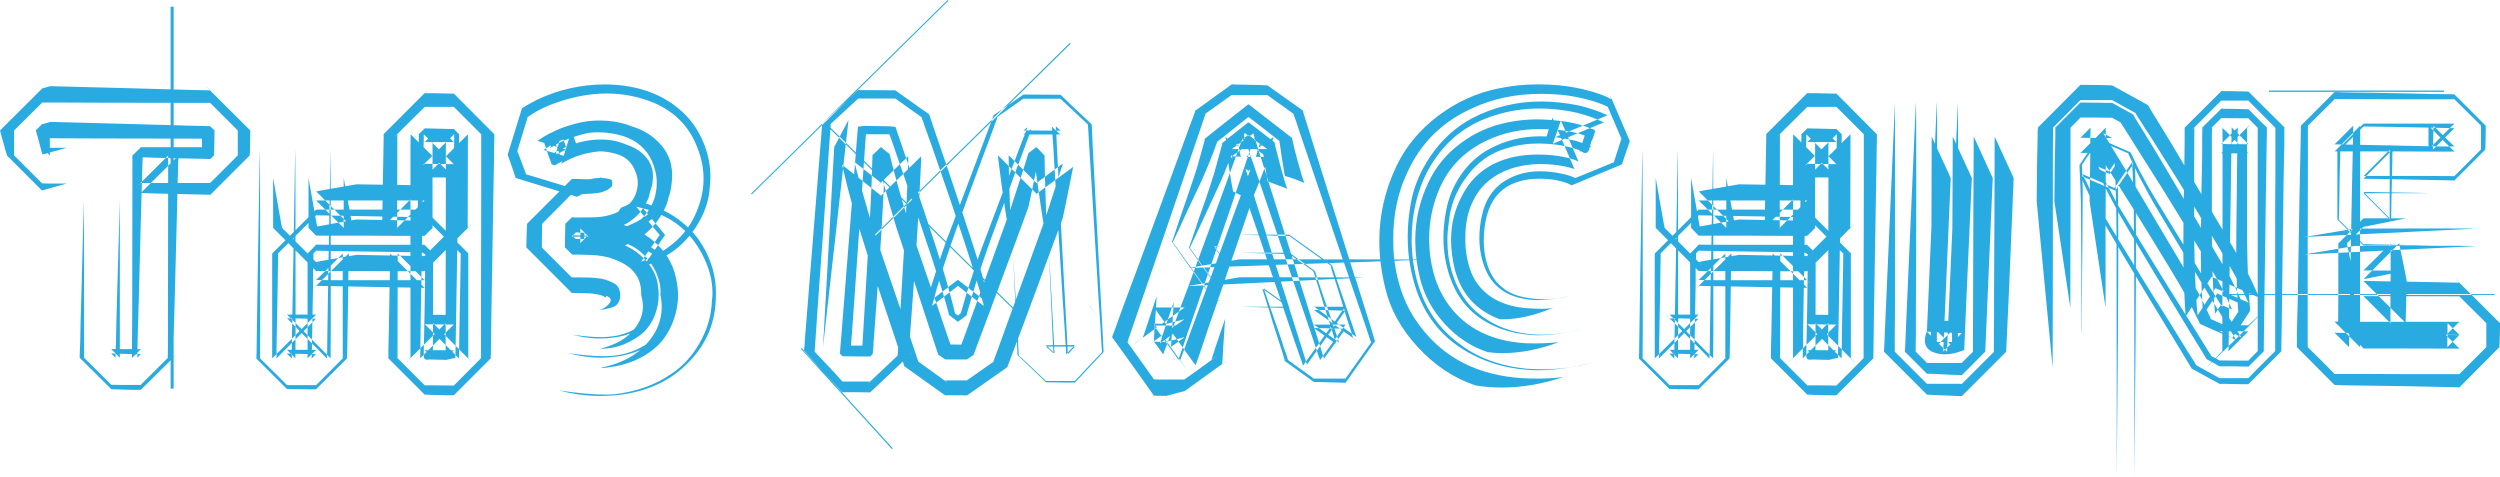
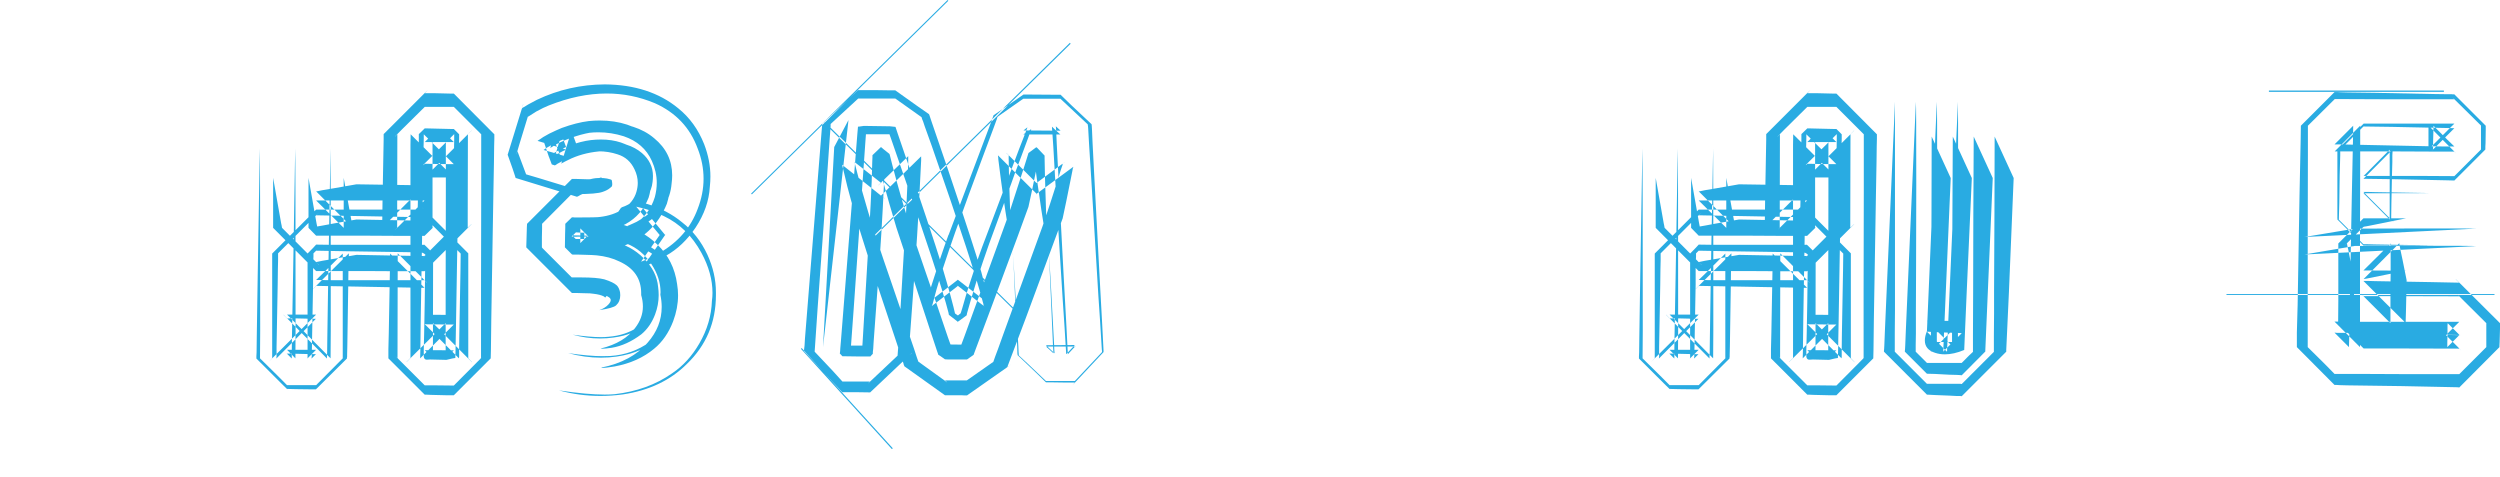
<svg xmlns="http://www.w3.org/2000/svg" version="1.1" id="Layer_1" width="577.617" height="110.26" viewBox="0 0 577.617 110.26" overflow="visible" enable-background="new 0 0 577.617 110.26" xml:space="preserve">
  <g>
-     <path fill="#29ABE2" d="M19.381,46.143c0.029,0.938,0.043,9.961,0.043,27.07v9.449c0.82,0.791,2.916,2.871,6.285,6.24l2.855,0.043   h3.912l0.131-0.131l-0.615,0.615l-0.043,0.043c0.029,0,2.299-2.256,6.811-6.768l0.045-2.813v-6.986   c0-9.141,0.014-18.984,0.043-29.531v-7.428l-6.898,6.855l0.088-0.043l0.658-0.66h0.045l-0.133,0.176h15.953   c3.428-3.428,5.551-5.551,6.371-6.371v-5.758c-0.82-0.82-2.943-2.943-6.371-6.371h-0.045c-9.258,0-17.768-0.016-25.531-0.045   c-0.498,0-3.883-0.014-10.152-0.043H9.756c-3.486,3.486-5.654,5.639-6.504,6.459v5.758c3.486,3.486,5.641,5.639,6.461,6.459   l1.801,0.045h3.912l-3.34,0.922l-1.67,0.484l-0.439,0.088L9.756,43.99l-0.043,0.043c-3.486-3.516-6.182-6.211-8.086-8.086v-0.043   l-0.045-0.133l-0.264-0.834l-0.922-3.34l-0.221-0.836l-0.131-0.439v-0.088L0,30.146L10.592,19.6l-0.088,0.045L9.58,20.566   l0.133-0.088l0.043-0.043l0.176-0.045l1.67-0.482l18.633,0.482l9.316,0.264l4.658,0.133l2.285,0.043l1.188,0.045h0.879l0.176,0.176   l-0.924-0.924l-0.088-0.043c0.029,0,3.398,3.354,10.107,10.063v0.264l-0.088,4.658l-0.043,0.572v0.264   c-5.01,4.98-8.043,8.012-9.098,9.096h-0.352l-1.143-0.043l-2.328-0.045l-9.316-0.219l-2.33-0.088l-0.527-0.045h-0.043l9.447-9.404   l-0.088,0.088l-0.879,0.879l0.176-0.176v0.527l-0.043,1.143l-0.133,4.658l-0.219,9.316l-0.484,18.633l-0.264,9.316l-0.088,2.285   v0.615v0.221l-0.176,0.131l0.791-0.746l0.088-0.045l-8.174,8.086h-0.307h-1.188l-4.613-0.131l-0.615-0.045h-0.088   c-3.984-3.984-6.416-6.4-7.295-7.25v-0.439l0.043-1.143l0.088-2.33l0.088-4.658l0.264-9.316L19.381,46.143z M27.686,46.143   c0,0.938,0,9.961,0,27.07v9.449c-0.234-0.264-0.893-0.938-1.977-2.021l6.768,0.043l-0.045,0.045l0.264-0.221l-2.197,2.197v-2.813   c0.029-1.289,0.045-3.617,0.045-6.986c0-9.229,0.014-19.072,0.043-29.531v-7.428c1.406-1.406,2.125-2.109,2.154-2.109l-0.176,0.176   h0.043h15.953c-1.025,0.996-1.656,1.627-1.891,1.891v-5.758c0.234,0.264,0.865,0.895,1.891,1.891h-0.045   c-7.91,0-16.42-0.016-25.531-0.045c-0.498,0-3.883-0.014-10.152-0.043H9.756c0.938-0.967,1.523-1.568,1.758-1.803v5.758   c-0.967-0.967-1.566-1.568-1.801-1.803l1.801,0.045h3.912l-3.34,0.922l-1.67,0.484c-0.029,0-0.176,0.029-0.439,0.088   c-0.117,0.029-0.176,0.072-0.176,0.131h0.043L9.58,34.938l-0.879-3.34l-0.264-0.836L8.35,30.322l-0.043-0.088l-0.045-0.088   c1.055-1.055,1.568-1.582,1.539-1.582L9.713,28.74l0.043-0.043l0.176-0.045l1.67-0.482l18.633,0.482l9.316,0.264l4.658,0.133   l2.285,0.043l1.188,0.045h0.879l0.043,0.043l-0.131-0.088c0.029,0,0.395,0.352,1.098,1.055v0.264l-0.088,4.658l-0.043,0.572v0.264   c-0.469,0.469-0.748,0.746-0.836,0.834h-0.352l-1.143-0.043l-2.328-0.045l-9.316-0.219l-2.33-0.088l-0.527-0.045   c0.176-0.176,0.293-0.264,0.352-0.264v0.088c0,0.146,0,0.25,0,0.309v0.043l-0.043,1.143l-0.133,4.658l-0.264,9.316l-0.482,18.633   l-0.264,9.316l-0.045,2.285v0.615v0.221v-0.045l-0.088,0.088c0.029,0,0.322-0.293,0.879-0.879h-0.307h-1.188l-4.613-0.131   l-0.615-0.045h-0.088c0.527,0.557,0.85,0.895,0.967,1.012v-0.439l0.043-1.143l0.088-2.33l0.088-4.658l0.264-9.316L27.686,46.143z    M40.123,1.539v88.242H39.42V1.539H40.123z" />
    <path fill="#29ABE2" d="M60.029,34.322c0.059,1.436,0.088,15.469,0.088,42.1l-0.043,6.371c3.369,3.311,5.449,5.377,6.24,6.197   h6.723c4.453-4.453,6.68-6.695,6.68-6.725v0.045c-0.41,0.381-0.629,0.57-0.658,0.57l0.131-0.131V58.58   c-3.281,3.311-5.332,5.346-6.152,6.107l3.121,0.045h21.84C97.91,64.645,97.881,64.6,97.91,64.6l0.66,0.66l0.043,0.043h0.045   c0-0.029-2.256-2.285-6.768-6.768v0.703c0,5.332-0.016,13.096-0.045,23.291v0.221l0.176,0.131l-0.658-0.615l-0.045-0.043   c0,0.029,2.271,2.299,6.813,6.811h2.637l4.086,0.045c4.541-4.541,6.813-6.826,6.813-6.855l-0.045,0.043l-0.615,0.615l0.133-0.176   V66.621c0.029-8.467,0.043-15.951,0.043-22.455V33.443v-2.418c-0.82-0.82-2.93-2.93-6.328-6.328h-6.723   c-4.629,4.57-6.93,6.855-6.9,6.855h0.045c0.41-0.439,0.629-0.658,0.658-0.658l-0.131,0.131v0.967c0,2.754-0.016,8.994-0.045,18.721   v1.934l0.133-0.176c0,0.029-0.221,0.264-0.66,0.703l-0.043,0.045l6.898-6.9h-6.371h-3.867H73.037   c3.398,3.398,5.523,5.508,6.373,6.328V41.09l1.889,10.459l0.088,0.615l0.088,0.307v0.176c-6.123-6.094-9.184-9.154-9.184-9.184   l0.043,0.043l0.879,0.879l-0.176-0.176h0.088h0.088l1.275-0.264l2.592-0.439l5.273-0.922l14.459,0.219h1.23l-0.176,0.221   l1.01-1.012l0.088-0.088c0,0.029-3.559,3.604-10.678,10.723v-0.482l0.043-1.803l0.045-3.646l0.131-7.252l0.133-7.207v-1.273   l10.326-10.328l-0.088,0.088l-0.879,0.967l0.176-0.176h0.527h1.758l3.648,0.088h0.746c5.039,5.039,8.16,8.174,9.361,9.404v1.012   l-0.045,1.801l-0.043,3.604l-0.133,7.252l-0.482,29.004l-0.088,7.25l-0.045,1.758v0.088c-4.629,4.629-7.471,7.471-8.525,8.525   h-1.713l-3.604-0.088l-0.879-0.043h-0.527c-1.084-1.084-3.883-3.883-8.395-8.395v-0.352v-1.801l0.088-3.604l0.133-7.252   l0.131-7.295l0.045-3.604V58.58c4.189,4.189,6.84,6.826,7.953,7.91H96.68l-1.846-0.045l-14.457-0.264l-7.252-0.131h-0.043   l0.131-0.133l-0.791,0.791l-0.088,0.045c0-0.029,2.754-2.77,8.262-8.219v0.791l-0.043,0.879l-0.045,1.846l-0.043,3.604   l-0.221,14.502l-0.043,1.803v0.439l-0.045,0.264v0.176c-0.996,0.967-3.383,3.34-7.162,7.119H72.07l-3.604-0.045l-1.801-0.043   h-0.352l-0.133-0.133l0.703,0.703c0,0.029-2.549-2.504-7.646-7.602v-0.527l0.045-0.879l0.043-3.648l0.221-14.502L60.029,34.322z    M76.377,34.322c0.029,1.436,0.045,15.469,0.045,42.1l-0.045,6.371c-5.391-5.449-8.744-8.818-10.063-10.107h6.723   c-7.354,7.354-11.045,11.031-11.074,11.031l0.088-0.088l1.055-1.1l-0.219,0.221V58.58c5.508-5.479,8.891-8.863,10.15-10.152h24.961   l0.221,0.176l-0.967-1.01l-0.088-0.045c0.059,0,3.734,3.662,11.029,10.986v0.703c0,7.061,0,14.824,0,23.291v0.221l-0.219-0.221   l1.055,1.1l0.043,0.088L98.131,72.73h2.637l4.086,0.043c-7.266,7.266-10.912,10.898-10.941,10.898l0.043-0.088l1.055-1.055   l-0.176,0.176V66.621c0-6.826,0-14.311,0-22.455V33.443l0.045-2.418c1.289,1.318,4.613,4.645,9.975,9.977h-6.723   c7.207-7.236,10.824-10.855,10.854-10.855l-0.088,0.045l-1.01,1.055l0.219-0.221v0.967c0,8.174-0.014,14.414-0.043,18.721v1.934   l-0.221,0.176l1.055-1.01l0.088-0.045L98.086,62.666h-6.371c-4.482-0.029-6.973-0.043-7.471-0.043H73.037   c-5.332-5.361-8.643-8.688-9.932-9.977V41.09l1.846,10.459l0.133,0.615l0.043,0.307l0.045,0.176l8.568,8.613l-0.043-0.088   l-0.836-0.791l0.176,0.176l0.088-0.043h0.088l1.275-0.264l2.592-0.439l5.273-0.924l14.459,0.264h1.23l0.131-0.176v0.045   l-0.615,0.658l-0.043,0.045l7.074-7.076v-0.482l0.045-1.803l0.043-3.646l0.133-7.252l0.131-7.207v-1.273l-7.471,7.426   c0.029,0,0.059,0,0.088,0c0.469-0.469,0.719-0.703,0.748-0.703l-0.133,0.133h0.527l1.758,0.043l3.648,0.045h0.746   c-3.721-3.691-6.035-5.992-6.943-6.9v1.012l-0.043,1.801l-0.045,3.604l-0.131,7.252l-0.484,29.004l-0.088,7.25l-0.043,1.758v0.088   c4.189-4.219,6.781-6.826,7.777-7.822h-1.713l-3.604-0.043h-0.879l-0.484-0.045h-0.043c1.084,1.084,3.721,3.721,7.91,7.91v-0.088   l0.043-0.264v-1.801l0.045-3.604l0.131-7.252l0.133-7.295l0.043-3.604V58.58c-4.453-4.453-7.236-7.252-8.35-8.395H96.68   l-1.846-0.043l-14.457-0.264l-7.252-0.133h-0.043l-0.176,0.176l0.834-0.879l0.088-0.088l-9.58,9.58v0.791v0.879l-0.043,1.846   l-0.045,3.604l-0.264,14.502v1.803v0.439l-0.043,0.352v0.088c1.26-1.289,4.307-4.352,9.141-9.186H72.07l-3.604-0.088h-1.801h-0.352   l0.176,0.176l-0.967-0.967l-0.045-0.088c0,0.029,3.355,3.414,10.064,10.152v-0.527l0.043-0.879l0.045-3.648l0.219-14.502   L76.377,34.322z M68.203,34.322c0.059,1.436,0.088,15.469,0.088,42.1l-0.043,6.371c-1.025-1.055-1.67-1.713-1.934-1.977h6.723   l-2.152,2.152l0.219-0.264l-0.043,0.045V58.58c1.084-1.084,1.742-1.773,1.977-2.066l3.121,0.045h21.84l0.045,0.043l-0.133-0.176   c0-0.029,0.719,0.674,2.154,2.109v0.703c0,7.061-0.016,14.824-0.045,23.291v0.221l-0.043-0.045l0.219,0.221v0.043   c-0.029,0-0.717-0.688-2.064-2.064h2.637l4.086,0.043c-1.348,1.348-2.035,2.021-2.064,2.021v-0.043l0.176-0.221V66.621   c0.029-8.467,0.043-15.951,0.043-22.455V33.443l0.045-2.418c0.205,0.234,0.805,0.836,1.801,1.803h-6.723l1.977-1.979l-0.176,0.221   v-0.045v0.967c0,8.174,0,14.414,0,18.721v1.934h-0.043c0.029,0,0.102-0.043,0.219-0.131l-2.021,1.977h-6.371   c-0.615,0-3.105-0.014-7.471-0.043H73.037c-0.938-0.967-1.523-1.568-1.758-1.803V41.09l1.846,10.459   c0,0.029,0.045,0.248,0.133,0.658c0.029,0.088,0.043,0.162,0.043,0.221c0,0.029-0.014,0.043-0.043,0.043l-0.045-0.131l1.275-0.221   l2.592-0.482l5.273-0.924l14.459,0.264h1.23l-0.045,0.045c0.029,0,0.104-0.045,0.221-0.133l-1.803,1.758v-0.482l0.045-1.803   l0.088-3.646l0.088-7.252l0.131-7.207v-1.273l1.451-1.406c-0.059,0.059-0.088,0.102-0.088,0.131l0.043-0.043h0.527l1.758,0.043   l3.648,0.088h0.746c0.674,0.674,1.084,1.084,1.23,1.23v1.012l-0.043,1.801l-0.088,3.604l-0.088,7.252l-0.484,29.004l-0.131,7.25   l-0.045,1.758h0.045h-0.045c-0.205,0-0.893,0.146-2.064,0.439l-3.604-0.088h-0.133c-0.146,0-0.41,0.016-0.791,0.045H98.57   c-0.352,0-0.572-0.221-0.66-0.66v-1.801l0.088-3.604l0.133-7.252l0.088-7.295l0.088-3.604c-0.322-0.41-0.836-0.615-1.539-0.615   H96.68c-0.732,0-1.244,0-1.537,0h-0.309l-14.457-0.219l-7.252-0.133h-0.088l0.045-0.043c-0.029,0-0.25,0.219-0.66,0.658v0.791   l-0.043,0.879l-0.045,1.846v3.604L72.07,80.156l-0.043,1.803v0.439l-0.045,0.264v0.176c0.146-0.176,0.484-0.514,1.012-1.012H72.07   l-3.604-0.088l-1.801-0.043h-0.352l0.043,0.043l-0.176-0.131c0,0.029,0.41,0.439,1.23,1.23v-0.527v-0.879l0.045-3.648l0.264-14.502   L68.203,34.322z" />
    <path fill="#29ABE2" d="M129.156,90.201c4.336,0.645,7.852,0.967,10.547,0.967c0.82,0,1.582-0.029,2.285-0.088   c5.127-0.586,9.564-2.197,13.314-4.834c2.52-1.699,4.615-3.998,6.285-6.898c1.816-3.135,2.783-6.416,2.9-9.844   c0.088-0.615,0.131-1.23,0.131-1.846c0-3.018-0.85-6.094-2.549-9.229c-2.139-3.926-5.023-6.754-8.656-8.482   c-1.729-0.879-3.619-1.553-5.67-2.021l-0.746-0.176l5.932,7.164l-0.043-0.045l-0.527-0.703l0.088,0.133v-0.045   c-2.49,3.574-3.941,5.654-4.352,6.24l0.045-0.043l0.352-0.133l1.361-0.57c0.85-0.352,1.744-0.82,2.682-1.406   c4.189-2.432,7.074-5.787,8.656-10.064c0.908-2.344,1.363-4.672,1.363-6.986c0-2.344-0.455-4.674-1.363-6.988   c-1.758-4.805-5.053-8.291-9.887-10.459c-3.574-1.494-7.281-2.24-11.119-2.24c-4.307,0-8.773,0.922-13.402,2.768   c-0.762,0.293-1.729,0.762-2.9,1.406c-0.117,0.059-0.602,0.367-1.451,0.924l-0.352,0.219l-0.131,0.045   c-1.758,5.713-2.637,8.613-2.637,8.701l0.043-0.088l0.264-0.791c0,0.029-0.014,0.088-0.043,0.176l0.043,0.131l0.221,0.615   l1.713,4.57c0.469,0.117,3.912,1.158,10.328,3.121l0.043-0.045l0.045-0.043l0.176-0.088l0.307-0.176l0.703-0.396   c0.674-0.352,1.172-0.586,1.494-0.703c1.201-0.439,2.213-0.703,3.033-0.791c0.352-0.029,0.688-0.043,1.01-0.043   c0.498,0,1.012,0.043,1.539,0.131c0.703,0.146,1.055,0.264,1.055,0.352v0.045V41.51c0.029,0,0.072,0.176,0.131,0.527   c0.029,0.205,0.045,0.381,0.045,0.527c0,0.117-0.016,0.234-0.045,0.352c0,0.117-0.16,0.293-0.482,0.527   c-0.41,0.352-0.967,0.645-1.67,0.879c-0.908,0.352-2.988,0.527-6.24,0.527h-0.879l-0.133,0.088l0.66-0.658   c0.029-0.029,0.043-0.059,0.043-0.088l-7.471,7.514v1.143l-0.043,2.021v2.285l0.131,0.176l-0.703-0.703l-0.043-0.043l7.514,7.514   h2.242c2.373,0,4.131,0.146,5.273,0.439c1.406,0.439,2.373,0.908,2.9,1.406c0.352,0.352,0.6,0.879,0.746,1.582   c0.029,0.234,0.045,0.469,0.045,0.703c0,0.967-0.322,1.744-0.967,2.33c-0.439,0.41-1.729,0.775-3.867,1.098   c0.908-0.322,1.611-0.762,2.109-1.318c0.352-0.381,0.527-0.717,0.527-1.01c0-0.117-0.029-0.221-0.088-0.309   c-0.117-0.205-0.352-0.395-0.703-0.57c-0.176-0.088-0.264-0.146-0.264-0.176c-0.557-0.059-0.836-0.104-0.836-0.133   s0.029-0.043,0.088-0.043c0.615-0.088,0.953-0.162,1.012-0.221c0.322-0.088,0.512-0.146,0.57-0.176   c-0.205,0.088-0.557,0.439-1.055,1.055l-0.307-0.264c-0.557-0.293-1.348-0.498-2.373-0.615c-0.41-0.088-1.143-0.131-2.197-0.131   l-1.539-0.045h-0.746h-0.527c-1.406-1.406-4.922-4.922-10.547-10.547v-0.131l0.088-3.033l0.043-1.494l0.045-0.791l11.25-11.25   l-0.045,0.045l-1.055,1.055l0.221-0.221h0.658l3.033,0.088c0.703,0,1.172-0.014,1.406-0.043c0.498-0.029,1.055-0.162,1.67-0.396   l0.439,0.484c0.469,0.527,0.762,0.82,0.879,0.879l0.395,0.264c-0.146-0.029-0.453-0.074-0.922-0.133h-1.23   c-0.029,0-0.045,0.016-0.045,0.045h0.045c0.088,0,0.189-0.016,0.307-0.045c0.762-0.059,1.436-0.219,2.021-0.482   c0.088-0.059,0.146-0.088,0.176-0.088c0,0.029-0.029,0.088-0.088,0.176c-0.439,0.615-0.775,1.273-1.01,1.977   c-0.469-0.205-0.996-0.307-1.582-0.307c-0.938,0-2.021,0.293-3.252,0.879c-0.674,0.264-1.158,0.498-1.451,0.703l-0.131,0.043   l-0.088,0.045v0.043h-0.045c-4.16-1.289-8.891-2.738-14.193-4.35l-0.221-0.703l-0.482-1.451l-1.012-2.855l-0.131-0.352   l3.604-11.689l-0.045,0.043l-0.307,1.1c0,0.029,0.029-0.045,0.088-0.221h0.043l0.133-0.131l0.264-0.133l1.01-0.615   c0.117-0.088,0.777-0.439,1.979-1.055c4.922-2.344,10.15-3.529,15.688-3.559c6.885,0.059,12.525,1.889,16.92,5.492   c2.666,2.139,4.672,4.908,6.02,8.307c0.967,2.52,1.451,5.01,1.451,7.471c0,0.791-0.045,1.582-0.133,2.373   c-0.176,3.223-1.273,6.371-3.295,9.447c-1.934,2.871-4.219,5.039-6.855,6.504c-1.406,0.879-2.695,1.539-3.867,1.979l-0.967,0.439   l-0.484,0.176l0.133-0.133l-0.572,0.748l-0.043,0.088c0-0.029,1.889-2.754,5.668-8.174v0.131c-1.23-1.494-3.383-4.102-6.459-7.822   l0.043,0.045l0.133,0.043c1.201,0.264,1.918,0.439,2.152,0.527c3.105,0.967,5.771,2.373,7.998,4.219   c2.461,1.904,4.41,4.395,5.846,7.471c1.318,2.871,1.977,5.771,1.977,8.701v0.615c0,6.328-2.24,11.646-6.723,15.953   c-3.779,3.779-8.701,6.123-14.766,7.031c-1.758,0.234-3.502,0.352-5.23,0.352C135.439,91.477,132.262,91.051,129.156,90.201z    M132.32,77.326c2.637,0.381,4.818,0.57,6.547,0.57c0.615,0,1.188-0.029,1.715-0.088c2.695-0.205,5.023-0.996,6.986-2.373   c2.314-1.67,3.531-3.896,3.648-6.68c0.029-0.176,0.043-0.352,0.043-0.527c0-2.842-1.318-4.98-3.955-6.416   c-0.703-0.381-1.523-0.674-2.461-0.879l-0.307-0.088l-5.889-7.074l0.043,0.043c0.352,0.41,0.543,0.615,0.572,0.615l-0.088-0.131   v-0.045c1.934-2.783,3.369-4.863,4.307-6.24h0.043l0.176-0.131l0.703-0.264c0.41-0.176,0.836-0.396,1.275-0.66   c1.523-0.938,2.563-2.08,3.119-3.428c0.264-0.762,0.396-1.523,0.396-2.285c0-0.732-0.117-1.449-0.352-2.152   c-0.586-1.465-1.641-2.535-3.164-3.209c-1.406-0.674-3.193-1.01-5.361-1.01c-0.322,0-0.66,0.014-1.012,0.043   c-2.637,0.146-5.053,0.703-7.25,1.67c-0.293,0.117-0.807,0.367-1.539,0.748c-0.088,0.059-0.189,0.117-0.307,0.176   c-0.146,0.088-0.264,0.146-0.352,0.176l-0.133,0.131h-0.043l2.549-8.262l-0.045,0.088l-0.219,0.791l0.043-0.176l0.088,0.176   l0.221,0.572l1.67,4.57c-1.846-0.615-5.113-1.627-9.801-3.033l0.088-0.043l0.176-0.133l0.352-0.219l0.703-0.484l1.406-0.791   c1.143-0.557,2.109-0.996,2.9-1.318c2.256-0.82,4.322-1.348,6.197-1.582c0.879-0.088,1.729-0.131,2.549-0.131   c4.6,0,8.451,1.273,11.557,3.822c2.373,2.139,3.809,4.629,4.307,7.471c0.234,1.172,0.352,2.314,0.352,3.428   c0,1.553-0.234,3.063-0.703,4.527c-1.992,4.922-5.492,8.217-10.502,9.887c-2.402,0.791-5.377,1.188-8.922,1.188   c-0.527,0-1.068-0.016-1.625-0.045h-0.879l0.176-0.131l-0.703,0.658l-0.045,0.045l6.943-6.988v5.449l-0.131-0.131l0.658,0.703   l0.045,0.043l-6.988-6.986h2.506c3.486,0,6.24,0.277,8.262,0.834c3.662,0.967,6.65,2.578,8.965,4.834   c2.578,2.461,4.115,5.523,4.613,9.186c0.146,0.879,0.221,1.742,0.221,2.592c0,1.992-0.381,4-1.143,6.021   c-1.025,2.666-2.49,4.775-4.395,6.328c-2.461,2.051-5.494,3.412-9.098,4.086c-1.465,0.234-2.416,0.352-2.855,0.352   c-0.146,0-0.221-0.029-0.221-0.088c4.658-0.938,8.219-2.855,10.68-5.756c2.168-2.461,3.252-5.215,3.252-8.262   c0-0.908-0.104-1.846-0.309-2.813c0.029-0.205,0.045-0.396,0.045-0.572c0-2.227-0.703-4.395-2.109-6.504   c-1.494-2.227-3.369-3.793-5.625-4.701c-1.963-0.908-4.189-1.494-6.68-1.758c-0.645-0.029-1.729-0.074-3.252-0.133l-1.539-0.043   h-0.746l-0.352-0.045h-0.176c0.381,0.41,1.318,1.348,2.813,2.813v-0.131L135,53.99l0.045-1.494v-0.791l-3.209,3.209l0.045-0.045   l0.307-0.264l-0.043,0.045h0.088l0.176,0.043h0.395c3.779,0,5.963-0.059,6.549-0.176c2.637-0.352,4.965-1.172,6.986-2.461   c2.49-1.641,4.146-3.822,4.967-6.547c0.293-1.113,0.439-2.197,0.439-3.252c0-1.729-0.381-3.428-1.143-5.098   c-1.23-2.725-3.385-4.615-6.461-5.67c-1.934-0.615-3.896-0.922-5.889-0.922c-2.842,0-5.742,0.629-8.701,1.889   c-1.289,0.586-2.357,1.143-3.207,1.67l-0.396,0.264l-0.176,0.133l-0.131,0.088l-0.045,0.043c0.615,0.146,2.623,0.732,6.021,1.758   l-0.221-0.703l-0.482-1.406l-1.055-2.855l-0.133-0.352c-1.055,3.457-1.566,5.186-1.537,5.186v-0.045l0.131-0.482h0.045   l-0.045,0.131l0.045-0.043l0.043-0.045l0.133-0.088l0.439-0.264v0.045c0.029,0,0.381-0.191,1.055-0.572   c3.047-1.436,6.283-2.152,9.711-2.152h0.309c3.457,0,6.211,0.863,8.262,2.592c1.699,1.465,2.549,3.238,2.549,5.318   c0,0.439-0.029,0.893-0.088,1.361c-0.264,2.461-1.641,4.424-4.131,5.889c-0.732,0.439-1.377,0.762-1.934,0.967l-0.527,0.176   l-0.264,0.133l-0.045,0.088l0.309-0.484l0.043-0.043c0-0.029-1.273,1.787-3.822,5.449v0.131c0.234,0.293,1.699,2.051,4.395,5.273   h0.043c0.674,0.205,1.025,0.309,1.055,0.309h-0.043c1.436,0.469,2.592,1.098,3.471,1.889c1.846,1.348,2.77,3.369,2.77,6.064v0.264   c-0.059,2.754-1.025,4.967-2.9,6.637c-1.641,1.699-4.117,2.768-7.428,3.207c-1.025,0.146-2.064,0.221-3.119,0.221   C136.539,78.205,134.43,77.912,132.32,77.326z M131.266,81.588c3.223,0.469,5.859,0.703,7.91,0.703   c0.703,0,1.318-0.014,1.846-0.043c3.34-0.205,6.387-1.289,9.141-3.252c3.457-2.49,5.287-5.816,5.492-9.977   c0.029-0.352,0.045-0.703,0.045-1.055c0-1.846-0.469-3.617-1.406-5.316c-1.143-2.109-2.783-3.707-4.922-4.791   c-1.055-0.557-2.242-0.967-3.561-1.23l-0.482-0.176l-1.891-2.285c0.088,0.117,0.146,0.176,0.176,0.176l-0.043-0.043v-0.045   c0.732-1.055,1.215-1.742,1.449-2.064l0.045-0.045l0.264-0.088l0.879-0.395c0.586-0.234,1.172-0.543,1.758-0.924   c2.432-1.436,4.086-3.311,4.965-5.625c0.527-1.23,0.791-2.49,0.791-3.779c0-1.26-0.264-2.549-0.791-3.867   c-1.055-2.666-2.842-4.525-5.361-5.58c-2.373-1.055-4.863-1.582-7.471-1.582c-3.076,0-6.342,0.732-9.799,2.197   c-0.439,0.176-1.113,0.498-2.021,0.967h0.043l-0.922,0.57l-0.221,0.133l-0.043,0.043l0.791-2.637v0.045   c-0.029,0.146-0.045,0.234-0.045,0.264v-0.045l0.045,0.176l0.219,0.527l1.715,4.57c-0.469-0.146-1.51-0.469-3.121-0.967   l0.088-0.043l0.133-0.088l0.264-0.176l0.615-0.396l1.143-0.658c0.996-0.469,1.816-0.836,2.461-1.1   c1.875-0.703,3.574-1.143,5.098-1.318c0.791-0.088,1.553-0.131,2.285-0.131c3.398,0,6.182,0.922,8.35,2.768   c1.494,1.348,2.461,3.033,2.9,5.055c0.205,0.762,0.307,1.537,0.307,2.328c0,1.084-0.176,2.184-0.527,3.297   c-2.139,5.391-7.031,8.086-14.678,8.086c-0.703,0-1.42-0.029-2.152-0.088h-0.879l0.043-0.045l-0.219,0.221   c0-0.029,0.703-0.748,2.109-2.154v5.449l0.176,0.176l-2.154-2.109h1.67h0.879c3.047,0,5.436,0.234,7.164,0.703   c2.637,0.527,4.936,1.773,6.898,3.736c2.021,2.021,3.135,4.232,3.34,6.635c0.088,0.615,0.133,1.246,0.133,1.891   c0,1.523-0.279,3.018-0.836,4.482c-0.732,1.904-1.787,3.428-3.164,4.57c-2.256,1.699-4.541,2.738-6.855,3.119   c-1.055,0.146-1.787,0.221-2.197,0.221c-0.205,0-0.322-0.016-0.352-0.045c3.662-0.908,6.314-2.49,7.955-4.746   c1.201-1.553,1.801-3.207,1.801-4.965c0-0.879-0.131-1.758-0.395-2.637v-0.439c0-3.369-1.686-5.816-5.055-7.34   c-1.494-0.732-3.236-1.201-5.229-1.406c-0.586-0.059-1.553-0.102-2.9-0.131l-1.539-0.045h-1.098l-0.176-0.043   c-0.234-0.205-0.777-0.748-1.627-1.627v-0.131l0.045-3.033l0.043-1.494v-0.791l1.627-1.582l-0.133,0.133l0.045-0.045h0.264   l0.395,0.045c3.486,0,5.436-0.045,5.846-0.133c1.992-0.234,3.721-0.82,5.186-1.758c1.67-1.055,2.738-2.402,3.207-4.043   c0.205-0.703,0.309-1.391,0.309-2.064c0-1.055-0.25-2.096-0.748-3.121c-0.82-1.758-2.123-2.914-3.91-3.471   c-1.406-0.469-2.871-0.703-4.395-0.703c-2.227,0-4.527,0.527-6.9,1.582c-1.084,0.469-1.963,0.908-2.637,1.318l-0.307,0.219   l-0.176,0.088l-0.045,0.045h-0.043c-0.088-0.029-0.322-0.104-0.703-0.221l-0.264-0.703l-0.527-1.406l-0.967-2.9   c0.059-0.645,0.381-1.098,0.967-1.361c0.938-0.469,1.391-0.689,1.361-0.66c3.691-1.758,7.633-2.637,11.822-2.637   c4.775,0.088,8.525,1.289,11.25,3.604c2.783,2.285,4.174,5.143,4.174,8.57c0,0.615-0.043,1.244-0.131,1.889   c-0.322,3.984-2.359,7.076-6.109,9.273c-0.967,0.586-1.83,1.01-2.592,1.273l-0.66,0.264l-0.352,0.133v0.043l0.045-0.088   c0-0.029-0.221,0.279-0.66,0.924v0.131c0.088,0.117,0.338,0.41,0.748,0.879l0.043,0.045h0.088c0.938,0.264,1.393,0.395,1.363,0.395   c1.992,0.645,3.662,1.539,5.01,2.682c2.959,2.285,4.438,5.479,4.438,9.58v0.131c-0.029,4.043-1.42,7.324-4.174,9.844   c-2.49,2.402-5.771,3.896-9.844,4.482c-1.201,0.176-2.432,0.264-3.691,0.264C136.363,82.643,133.844,82.291,131.266,81.588z" />
    <path fill="#29ABE2" d="M219.111,0.176l-45.395,44.736l-0.176-0.176L218.936,0L219.111,0.176z M206.061,103.756l-21.006-23.16   l0.176-0.176l21.049,23.16L206.061,103.756z M234.625,71.061l0.264,6.02l0.131,2.988l0.045,1.539l0.043,0.395v0.045   c3.545,3.369,5.729,5.463,6.549,6.283h0.176h0.791l3.031,0.045h2.637l0.133-0.133c0,0.029-0.205,0.279-0.615,0.748l-0.045,0.043   l7.207-7.689V81.08l-0.307-6.021l-0.66-12.084l-1.273-24.127l-0.309-6.02l-0.131-3.033l-0.045-0.746l-0.043-0.352   c-3.867-3.604-6.256-5.875-7.164-6.813h-1.801l-6.021-0.043h-0.746c-3.662,2.549-5.963,4.145-6.9,4.789l-0.043,0.045l-0.045,0.176   l-0.131,0.352l-0.527,1.449l-1.055,2.813l-8.613,22.852v-0.088c-1.26,3.457-2.578,7.383-3.955,11.777l-0.879,2.988l-0.264,0.791   l-0.088,0.396l-0.045,0.088c0.088-0.059,0.146-0.088,0.176-0.088l-0.746,0.57c-0.059,0.029-0.088,0.059-0.088,0.088   c0.029,0,2.725-2.08,8.086-6.24h-0.088c1.084,0.82,3.559,2.74,7.426,5.758l-0.395-1.539c-0.439-1.729-0.967-3.734-1.582-6.02   c-0.967-3.428-3.502-11.221-7.604-23.379l-3.91-11.426l-0.484-1.451l-0.088-0.176c-0.967-0.645-3.559-2.475-7.777-5.492h-1.23   l-2.988-0.045H199.6h-1.361c-0.996,0.967-3.75,3.545-8.262,7.734v0.088l-0.133,1.494l-3.867,48.164l-0.088,1.539l-0.088,0.746   l-0.043,0.352v0.176l9.623,10.328l-0.088-0.088l-0.834-0.924l0.176,0.176h0.088h3.031l3.033,0.045h0.264   c6.445-6.064,9.668-9.111,9.668-9.141l-0.045,0.088l-0.922,0.791l0.176-0.176l0.043-0.352l0.045-0.748l0.088-1.537l0.879-11.998   c0.703-9.316,1.215-17.445,1.537-24.389l0.309-6.109v-0.791v-0.176c-6.768,6.592-10.152,9.902-10.152,9.932l0.088-0.088   l0.967-0.922l-0.176,0.176l-0.176-0.133l0.967,0.703l0.045,0.088c0.029,0-3.252-2.607-9.844-7.822l0.088,0.352l0.395,1.582   l0.748,3.121c1.113,4.248,2.27,8.246,3.471,11.996c0.967,3.164,2.227,7.061,3.779,11.689c2.285,6.855,3.561,10.68,3.824,11.471   l1.889,5.713l0.088,0.352l0.088,0.176l0.045,0.131c1.143,0.791,4.262,3.018,9.359,6.68h0.748h3.031l0.748,0.045h0.57l10.152-7.119   l-0.045,0.043l-0.967,0.615l0.176-0.131l0.045-0.088l4.262-11.295c5.068-13.711,7.896-21.357,8.482-22.939   c0.498-2.285,1.098-5.199,1.801-8.744l0.439-2.197l0.088-0.527l0.088-0.264l0.045-0.133v-0.043   c-4.248,3.105-7.119,5.215-8.613,6.328h0.088l0.088-0.045c-6.504-6.504-9.771-9.756-9.801-9.756l0.088,0.088l0.924,0.924   l-0.176-0.176v0.043v0.133l0.043,0.264l0.045,0.615c0.088,0.82,0.277,2.314,0.57,4.482c0.527,4.102,1.422,9.945,2.682,17.533   c-0.146,0.088-0.41-5.859-0.791-17.842c-0.059-1.934-0.088-3.457-0.088-4.57v-0.615l0.176,0.133l-0.703-0.703v-0.045l7.031,7.031   h-0.176c4.482-3.34,6.723-4.994,6.723-4.965l-0.043,0.043l-0.66,0.484c0.029,0,0.074-0.016,0.133-0.045l-0.045,0.264l-0.395,1.143   l-0.748,2.418c-1.084,3.457-2.24,6.986-3.471,10.59l-9.053,24.918l-1.23,3.428l-0.66,1.758l-0.307,0.879l-0.088,0.219v0.088   c-3.311,2.314-5.361,3.75-6.152,4.307h-5.01c-0.059-0.059-0.104-0.088-0.133-0.088l0.572,0.484v0.043l-6.637-4.789l-0.043-0.133   l-0.309-0.879l-0.615-1.889c-1.553-4.512-3.295-9.609-5.229-15.293c-2.578-7.412-4.381-12.891-5.406-16.436   c-1.143-3.867-1.963-6.797-2.461-8.789l-0.57-2.242l-0.045-0.307l-0.043-0.133c3.223,2.549,5.273,4.16,6.152,4.834   c0.059-0.088,0.088-0.146,0.088-0.176l-0.703,0.703c-0.029,0.029-0.045,0.029-0.045,0c-0.029,0,2.271-2.24,6.9-6.723v0.395v1.143   l-0.176,4.615c-0.176,4.98-0.879,17.49-2.109,37.529l-0.176,2.416l-6.9,6.504l0.045-0.043c0.352-0.381,0.527-0.586,0.527-0.615   l-0.133,0.131h-6.283c-0.791-0.938-2.93-3.236-6.416-6.898l0.043-0.615l0.66-9.668c0.176-2.314,0.41-5.553,0.703-9.713   c0.352-4.57,0.586-7.793,0.703-9.668l1.361-19.467l0.176-2.418l0.045-0.615v-0.307v-0.133c4.6-4.277,6.914-6.416,6.943-6.416   h-0.045c-0.381,0.381-0.57,0.586-0.57,0.615l0.176-0.088h8.438c0.762,0.557,2.783,1.992,6.064,4.307l0.043,0.133l0.088,0.307   l0.221,0.527l0.395,1.188l1.627,4.525c6.533,18.75,10.502,30.908,11.908,36.475l0.045,0.264l0.043,0.133l-0.131-0.088l0.658,0.57   h0.045c-0.059,0-2.256-1.699-6.592-5.098l-0.133,0.133c0.029,0,0.25-0.162,0.66-0.484c0.029-0.029,0.059-0.043,0.088-0.043   c0,0.029-2.197,1.729-6.592,5.098l0.043-0.133l0.133-0.307l0.307-1.143l0.615-2.285l1.363-4.527   c1.025-3.105,2.006-5.99,2.943-8.656c0.82-2.314,1.832-5.113,3.033-8.395c1.816-4.863,2.813-7.559,2.988-8.086   c0.117-0.293,1.098-2.914,2.943-7.865l0.703-1.934l0.045-0.221l0.088-0.176c0.059-0.029,0.088-0.059,0.088-0.088l-0.527,0.396   l-0.045,0.043c0-0.029,2.139-1.537,6.416-4.525h8.57c3.398,3.193,5.508,5.17,6.328,5.932v0.133l0.043,0.219l0.045,0.527   l0.219,3.867c0.264,4.014,0.426,6.563,0.484,7.646c0.557,8.965,1.113,18.105,1.67,27.422c0.234,3.252,0.482,7.119,0.746,11.602   l0.045,0.66l0.043,0.352v0.176c-3.398,3.604-5.492,5.83-6.283,6.68h-6.68c-3.34-3.193-5.436-5.172-6.285-5.934v-0.264l-0.043-0.615   l-0.045-1.143c-0.703-12.803-1.098-19.834-1.186-21.094L234.625,71.061z M190.152,80.201l2.592-46.23l3.297-6.24L190.152,80.201z    M190.416,28.434l45.395,44.691l0.176-0.176l-45.395-44.736L190.416,28.434z M239.547,34.059h-0.176l-1.891,1.406l0.176-0.088   l-0.043,0.043l-0.088,0.264l-0.352,1.143l-0.748,2.373c-1.084,3.398-2.211,6.871-3.383,10.416V49.57l-9.01,24.83l-1.23,3.383   l-0.658,1.758l-0.352,0.879l-0.045,0.221l-0.043,0.131c0.879-0.615,1.436-0.996,1.67-1.143h-0.484l-3.822-0.043h-0.703l0.043,0.043   c-0.029,0-0.117-0.029-0.264-0.088c-0.029,0,0.602,0.439,1.891,1.318l-0.045-0.131l-0.307-0.924l-0.66-1.846   c-0.557-1.611-1.406-4.115-2.549-7.514c-1.172-3.398-2.064-5.992-2.68-7.779c-2.52-7.295-4.293-12.686-5.318-16.172   c-1.084-3.75-1.859-6.563-2.328-8.438l-0.527-2.109l-0.088-0.307l-0.045-0.088c-1.084-0.85-1.713-1.363-1.889-1.539h-0.045h-0.043   l0.176-0.176c-0.029,0-0.732,0.674-2.109,2.021v0.133v0.307l-0.045,1.1l-0.131,4.525c-0.176,4.893-0.879,17.33-2.109,37.311   l-0.176,2.416l2.109-1.934h-0.045c-0.176,0.117-0.277,0.176-0.307,0.176l0.043-0.043h-6.283c0.293,0.264,0.908,0.922,1.846,1.977   l0.043-0.615l0.703-9.623c0.498-7.061,0.953-13.551,1.363-19.469l1.361-19.424l0.176-2.416l0.045-0.615v-0.439   c-1.377,1.289-2.066,1.947-2.066,1.977h0.045l0.264-0.176h8.438c-0.234-0.117-0.82-0.527-1.758-1.23l0.043,0.176l0.133,0.309   l0.176,0.57l0.395,1.1l1.582,4.57c6.475,18.486,10.387,30.41,11.734,35.771l0.043,0.264l0.045,0.131l0.043,0.045l-0.176-0.088   c0,0.029,0.719,0.586,2.154,1.67v-0.045c0.029,0-0.016,0.059-0.133,0.176c0.059,0,0.791-0.527,2.197-1.582l0.045-0.176l0.043-0.264   l0.309-1.098l0.615-2.154l1.318-4.35c0.967-2.988,1.918-5.801,2.855-8.438c0.791-2.168,1.803-4.922,3.033-8.262   c1.787-4.834,2.768-7.529,2.943-8.086c0.352-0.908,0.85-2.227,1.494-3.955c0.645-1.787,1.129-3.092,1.451-3.912l0.703-1.934   l0.088-0.264l0.043-0.088c-0.029,0.029-0.043,0.029-0.043,0c-0.029,0,0.043-0.059,0.219-0.176l-2.021,1.363h8.57   c-1.055-0.938-1.699-1.539-1.934-1.803v0.352l0.043,0.484l0.264,3.91c0.205,3.311,0.352,5.859,0.439,7.646   c0.645,10.02,1.217,19.16,1.715,27.422c0.352,5.068,0.6,8.936,0.746,11.602l0.045,0.66v0.352l0.043,0.131   c1.025-1.113,1.686-1.816,1.979-2.109h-0.088l-6.592,0.045c1.084,0.996,1.758,1.625,2.021,1.889l-0.045-0.307l-0.043-0.572   l-0.045-1.186c-0.674-12.803-1.068-19.82-1.186-21.051l0.527,12.041l0.264,6.064l0.131,2.988l0.088,1.494v0.396l0.045,0.131   c-0.908-0.85-1.494-1.377-1.758-1.582h0.967h3.031h2.242l0.395,0.045l-0.043,0.043l0.219-0.219h0.045   c0,0.029-0.602,0.674-1.803,1.934v-0.264l-0.307-6.064l-0.66-12.041l-1.273-24.127l-0.309-6.064l-0.131-2.988l-0.045-0.746   l-0.043-0.396c0.586,0.557,0.951,0.895,1.098,1.012h-1.801l-6.021-0.045h-0.746c0.469-0.352,0.762-0.586,0.879-0.703v0.133   l-0.088,0.176l-0.133,0.352l-0.527,1.406l-1.098,2.813c-5.713,15.176-8.57,22.748-8.57,22.719l0.045-0.131   c-1.23,3.369-2.506,7.178-3.824,11.426l-0.834,2.9l-0.221,0.703l-0.131,0.395v0.045l-0.66,0.527l0.045-0.045h-0.088   c-0.059-0.059-0.264-0.205-0.615-0.439l-0.352-1.494c-0.41-1.641-0.938-3.574-1.582-5.801c-0.908-3.369-3.385-11.016-7.428-22.939   l-3.91-11.426l-0.484-1.449h-0.043c-0.176,0-0.586-0.045-1.23-0.133l-2.988-0.043l-3.033-0.045   c-0.674,0.117-1.084,0.176-1.23,0.176c-0.088,0-0.131-0.014-0.131-0.043l-0.133,1.494l-3.822,48.164l-0.133,1.537l-0.043,0.703   l-0.045,0.396l-0.043,0.219V81.65l0.615,0.66h0.088l3.031,0.043h3.033h0.264l-0.045,0.088l0.66-0.703v-0.395l0.088-0.748   l0.088-1.494l0.879-12.041c0.703-9.287,1.201-17.344,1.494-24.17l0.307-6.064l0.045-0.703v-0.176l-1.143,1.055l0.131-0.088   l0.133,0.088l-1.055-0.879l0.043,0.352l0.396,1.494l0.703,2.945c1.113,4.16,2.227,8.057,3.34,11.689l-0.045-0.133   c0.029,0,2.564,7.705,7.604,23.115l1.889,5.713l0.133,0.352l0.043,0.176l0.045,0.133c0.176,0.088,0.688,0.439,1.537,1.055   l0.748,0.043h1.494h1.537h1.318c1.113-0.762,1.67-1.156,1.67-1.186l-0.131,0.131v-0.043L225,81.826l4.219-11.293   c5.068-13.594,7.867-21.168,8.395-22.721c0.498-2.197,1.098-5.053,1.801-8.568l0.439-2.154l0.088-0.57l0.045-0.221l0.043-0.176   V36.08c-0.322,0.264-0.541,0.424-0.658,0.482h0.176l0.043,0.088l-0.746-0.746v0.043l0.043,0.133v0.264l0.088,0.527   c0.088,0.791,0.279,2.24,0.572,4.35c0.527,3.955,1.406,9.727,2.637,17.314c-0.146-0.029-0.396-5.902-0.748-17.621   c-0.059-1.904-0.088-3.369-0.088-4.395v-0.572L239.547,34.059z M247.369,10.107l-45.396,44.648l-0.176-0.176l45.396-44.691   L247.369,10.107z" />
-     <path fill="#29ABE2" d="M251.631,70.514l-0.088-0.176l0.924,1.275c0.938,1.318,2.432,3.412,4.482,6.283   C254.107,73.912,252.334,71.451,251.631,70.514z M317.682,78.775v-0.088l-0.133-0.264l-0.176-0.615l-0.703-2.373l-3.516-11.205   l2.109-0.088c-0.029,0-0.762-0.016-2.197-0.045l-1.098-3.471l17.973-0.66c-0.117,0-6.182-0.014-18.193-0.043l-7.031-22.412   l-2.943-9.449l-0.748-2.373v-0.088v-0.043l-0.176-0.088l0.836,0.57h0.043l-8.92-6.328h-0.439l-0.66-0.043l-1.23-0.045l-4.922-0.088   l-0.658-0.043h-0.309c-1.113,0.791-3.896,2.797-8.35,6.02h-0.043l-0.045,0.088l-0.043,0.176l-0.396,1.143l-0.879,2.33l-1.713,4.701   L262.838,61.9l-3.473,9.316l-1.67,4.658l-0.439,1.143l-0.219,0.615l-0.045,0.133l-0.043,0.088v0.043   c5.039,7.002,8.262,11.514,9.668,13.535h0.307l2.506,0.045l3.998-1.055l0.264-0.045l9.492-6.855h-0.088l-0.879,0.703l0.176-0.176   V83.83l0.088-0.924l0.088-1.846l0.484-7.383c-0.557,1.67-1.334,3.955-2.33,6.855c-0.059,0.146-0.146,0.439-0.264,0.879   c-0.117,0.352-0.219,0.645-0.307,0.879l-0.133,0.484l-0.088,0.219l-0.043,0.133v0.043h-0.045l1.406-0.967l-0.527,0.396   c-0.879,0.615-2.152,1.537-3.822,2.768c-0.732-1.025-1.084-1.537-1.055-1.537l0.395,0.57l0.088-0.307l0.221-0.572   c0.059-0.146,0.352-0.98,0.879-2.504c0.146-0.439,0.439-1.318,0.879-2.637c0.381-1.143,0.688-2.066,0.922-2.77l2.109-6.064h0.133   c0.322,0,0.512-0.014,0.57-0.043l-0.703-0.045l1.318-3.734l11.822-0.572c0.146,0.41,0.395,1.129,0.746,2.154   c0.293,0.908,0.527,1.611,0.703,2.109c-1.289-0.908-2.607-1.846-3.955-2.813l0.045,0.088l0.088,0.264v0.043   c1.26,0.908,2.592,1.861,3.998,2.857c0,0.117,0.059,0.277,0.176,0.482c0.059,0.234,0.104,0.41,0.133,0.527h-2.988   c-0.322-0.938-0.645-1.889-0.967-2.855l-0.352-1.012c-1.025-0.703-1.627-1.113-1.803-1.23v-0.043l1.363,0.967l0.043,0.176   l0.088,0.307l0.176,0.572l0.748,2.373l0.219,0.746c-3.779,0-5.889,0-6.328,0l6.416,0.176l1.143,3.824l2.285,7.074l0.133,0.527   c0.146,0.088,0.482,0.322,1.01,0.703v-0.043l-0.043-0.088l-0.045-0.176l-0.131-0.396l-0.221-0.703l-0.527-1.406   c-0.117-0.352-0.264-0.82-0.439-1.406c-0.205-0.615-0.352-1.055-0.439-1.318c-0.938-2.695-1.523-4.395-1.758-5.098   c-0.293-0.879-0.469-1.377-0.527-1.494l3.033,0.088c1.084,3.164,1.963,5.771,2.637,7.822l1.143,3.252l0.57,1.582l0.088,0.396   l0.088,0.219v0.088c0.41-0.527,0.645-0.85,0.703-0.967l-0.088-0.352l-0.746-2.373l-3.033-9.623h0.045l0.131,0.088l-0.176-0.133   l-0.088-0.264h0.088c0-0.029-0.014-0.059-0.043-0.088s-0.059-0.043-0.088-0.043v-0.045l-1.803-5.625l12.48-0.615l0.045,0.309   l1.494,4.746l0.395,1.361h-6.768l-0.176-0.176l1.318,0.924l4.746,0.131h0.703c0.059-0.029,0.117-0.088,0.176-0.176   c0.088-0.117,0.146-0.205,0.176-0.264l0.176,0.484h0.176l-0.176,0.176l0.703,2.285l0.791,2.373l0.133,0.482   c1.729,1.23,2.768,1.963,3.119,2.197l0.088,0.088l-2.197-1.582v-0.043v-0.045l-0.088-0.219l-0.088-0.352l-0.264-0.703l-0.482-1.451   c-0.322-0.938-0.631-1.846-0.924-2.725c-1.201-3.516-1.787-5.215-1.758-5.098c-0.205-0.674-0.512-1.582-0.922-2.725l2.943-0.131   c1.641,4.775,2.695,7.852,3.164,9.229l1.1,3.295l0.527,1.582l0.131,0.396l0.088,0.176l0.045,0.131l-0.133,0.176l0.615-0.879   l0.045-0.043c0,0.029-2.154,3.061-6.461,9.096h-7.295l0.088,0.088l-3.164-2.285c0.293-0.381,0.703-0.967,1.23-1.758   c-0.117,0.146-0.307,0.426-0.57,0.836c-0.322,0.498-0.543,0.805-0.66,0.922c-1.934-1.406-3.236-2.344-3.91-2.813l0.219,0.703v0.133   l0.045,0.043v0.045l0.131,0.131l-0.658-0.482l-0.045-0.045l7.295,5.273h0.924l4.965,0.133l1.23,0.043h0.176l7.428-10.459   l-0.045,0.088l-0.703,0.924l0.176-0.176L317.682,78.775z M278.57,67.219l-3.428,9.316l-1.539,4.219   c1.67,2.344,2.77,3.881,3.297,4.613c-2.197,1.582-3.311,2.373-3.34,2.373l0.088-0.043h-5.494l-1.537-0.045   c-4.453-6.211-6.68-9.33-6.68-9.359l0.043,0.088l0.615,0.879l-0.088-0.176l0.088-0.309l0.176-0.615   c0.117-0.293,0.264-0.703,0.439-1.23c0.205-0.586,0.352-1.01,0.439-1.273c0.762-2.256,1.377-4.059,1.846-5.406   c1.465-4.219,3.369-9.756,5.713-16.611c1.406,2.021,3.34,4.762,5.801,8.219l-0.703,0.088l0.791-0.045   c0.293,0.439,0.732,1.07,1.318,1.891c0.586,0.791,1.012,1.377,1.275,1.758l-3.385,0.57l3.691-0.176   c0.352,0.498,0.586,0.82,0.703,0.967L278.57,67.219z M266.836,75.084l-0.307-0.439l0.088,0.133h0.219l0.221-3.164   c0.908,1.26,1.566,2.182,1.977,2.768c1.553-1.113,2.783-1.992,3.691-2.637l1.1-0.791l-0.176,0.088h-1.012c-1.406,0-2.9,0-4.482,0   H267.1l0.133-2.592c-0.557,1.67-1.318,3.969-2.285,6.898c-0.088,0.234-0.279,0.807-0.572,1.715l-0.176,0.482l-0.088,0.221   l-0.043,0.176v0.043c-1.436,1.025-2.154,1.553-2.154,1.582l0.396-0.264c0.762-0.586,2.24-1.67,4.438-3.252l0.045-0.219   L266.836,75.084z M273.428,73.811l-3.998,1.055h-0.045l-0.352-0.484c-0.205,0.146-0.395,0.293-0.57,0.439l-1.539-0.043h-0.088   v0.307c0.088,0.117,0.234,0.322,0.439,0.615c-0.059,0.029-0.146,0.088-0.264,0.176c-0.117,0.059-0.205,0.117-0.264,0.176   l-0.088,1.67l-0.043,0.879v0.133l-0.045,0.043v0.045l0.396-0.221l-0.66,0.484l-0.307,0.219l2.504-1.846   c1.758,2.402,3.297,4.541,4.615,6.416c0.615,0.85,0.922,1.26,0.922,1.23c-0.029-0.029-0.469-0.658-1.318-1.889v-0.088l0.045-0.133   l0.219-0.615l0.439-1.143l0.176-0.482c-1.523-2.139-2.621-3.678-3.295-4.615c1.729-1.201,2.855-2.006,3.383-2.416L273.428,73.811z    M275.318,74.293c-0.234,0.703-0.557,1.611-0.967,2.725c-0.439,1.348-0.732,2.227-0.879,2.637   c-0.381,1.113-0.674,1.949-0.879,2.506l-0.221,0.615l-0.043,0.307l-0.133-0.131l0.572,0.791l0.043,0.088l-6.195-8.613h7.031   c-0.732,0.527-2.607,1.889-5.625,4.086v-0.088l0.043-0.131l0.088-0.221l0.176-0.439c0.205-0.645,0.381-1.23,0.527-1.758   c0.996-2.93,1.773-5.229,2.33-6.898l-0.439,7.383l-0.133,1.846l-0.043,0.922v0.264c0.029-0.029,0.043-0.059,0.043-0.088   l-0.352,0.264l3.428-2.461l-0.264,0.045l-0.395,0.131l-3.604,0.924l-2.506-0.045h-0.307c0.322,0.381,1.039,1.363,2.152,2.945   v-0.045l0.045-0.088l0.043-0.131l0.176-0.572l0.484-1.186l1.67-4.658l3.471-9.316l6.855-18.633l3.385-9.316l1.713-4.703   l0.879-2.285l0.439-1.186l0.045-0.133l0.043-0.088v-0.043c-1.875,1.318-3.018,2.139-3.428,2.461h0.309l0.658,0.043l4.922,0.088   l1.23,0.045h0.66l0.307,0.043h0.133c-2.607-1.904-3.926-2.855-3.955-2.855l0.043,0.043l0.352,0.264l-0.043-0.043v0.043l0.043,0.088   l0.703,2.33l2.988,9.492l11.91,37.924l0.746,2.373l0.176,0.615l0.088,0.264v0.088h0.045l0.088-0.131l-0.527,0.746   c-0.029,0.029-0.045,0.059-0.045,0.088l5.449-7.559h-0.176l-1.23-0.043l-4.965-0.133h-0.924l5.582,4l-0.045-0.045l-0.527-0.439   l0.088,0.088v-0.043l-0.043-0.045l-0.045-0.176l-0.352-1.186l-0.703-2.33l-1.537-4.746l-1.451-4.746l-0.746-2.373l-0.176-0.615   l-0.133-0.307v-0.133c-2.93-2.08-4.789-3.412-5.58-3.998h-0.133l-1.23-0.045l-9.932-0.264c0.527,0,3.414,0,8.658,0h2.592   l0.176,0.045l-0.615-0.396l-0.043-0.043l6.416,4.613l0.043,0.088l0.088,0.264l0.352,1.055c0.615,1.816,1.113,3.326,1.494,4.527   c0.352,0.938,0.938,2.621,1.758,5.053c0.176,0.557,0.484,1.465,0.924,2.725l0.482,1.451l0.264,0.703l0.088,0.352l0.088,0.219   l0.045,0.088c-3.105-2.197-5.055-3.574-5.846-4.131h7.295l-6.371,8.877l0.043-0.043l0.572-0.836l-0.133,0.176l-0.043-0.131   l-0.045-0.221l-0.176-0.352l-0.527-1.625l-1.098-3.297c-1.641-4.834-3.209-9.434-4.703-13.799   c-3.047-8.965-6.43-18.91-10.15-29.838l-0.615-1.891l-0.309-0.967l-0.176-0.482l-0.088-0.221c3.076,2.168,4.996,3.531,5.758,4.088   h-8.174l0.088-0.088l-0.572,0.395l-0.043,0.045l6.24-4.527l-0.045,0.088v0.088l-0.088,0.264l-0.176,0.439l-0.307,0.967l-0.66,1.846   c-1.055,3.164-2.695,8.027-4.922,14.59L275.318,74.293z M281.777,58.561c-0.293-0.439-0.645-0.922-1.055-1.449h-0.131v-0.045   l1.098,1.627l-0.746,2.152l-3.121,0.527c-0.674-0.938-1.332-1.875-1.977-2.813c-0.674-0.908-1.025-1.391-1.055-1.449l-0.045,0.043   l-0.043,0.088c-0.732-1.055-1.158-1.654-1.275-1.801v-0.045c0,0.029,0.176,0.293,0.527,0.791c0.938,1.289,2.184,3.018,3.736,5.186   l-2.506,0.439c-2.344-3.252-3.793-5.273-4.35-6.064l-0.045,0.045v0.131c-0.264-0.381-0.586-0.834-0.967-1.361   c-0.352-0.469-0.557-0.777-0.615-0.924c0.352-1.055,0.865-2.549,1.539-4.482c0.732-2.168,1.26-3.721,1.582-4.658   c0.381-1.172,2.035-6.02,4.965-14.545l0.615-1.846l0.352-0.967l0.133-0.439l0.088-0.264l0.043-0.176   c4.365-3.135,6.578-4.703,6.637-4.703l-0.045,0.045l-0.615,0.395l0.133-0.043h8.174c0.791,0.586,2.813,2.035,6.064,4.35   l0.043,0.264l0.176,0.439l0.352,0.967l0.615,1.891c3.721,10.957,7.09,20.902,10.107,29.838c0.029,0.029,0.045,0.059,0.045,0.088   c0.029,0.059,0.043,0.104,0.043,0.133h-4.35c1.201,0.85,1.787,1.273,1.758,1.273l-9.801-6.986h-5.273l-2.9-9.141   c0.029-0.029,0.059-0.088,0.088-0.176c0.029-0.059,0.059-0.117,0.088-0.176c0.85-2.021,1.656-4.072,2.418-6.152h0.043   c0.205,1.348,0.381,2.445,0.527,3.295c0.527,0.234,1.275,0.527,2.242,0.879c1.025,0.352,1.801,0.645,2.328,0.879   c-0.352-0.82-0.893-2.621-1.625-5.404c-0.029-0.117-0.264-1.025-0.703-2.725c0,0.029-0.133-0.484-0.396-1.539l-0.176-0.834   l-0.043-0.221l1.273,0.967l-0.043-0.043c-0.176-0.146-0.748-0.586-1.715-1.318l0.176-0.484l0.045-0.219l0.043-0.133l0.045-0.043   c-0.469,0.352-0.719,0.527-0.748,0.527l-1.67-1.275l0.045,0.045v-0.088c0.264-0.146,0.527-0.322,0.791-0.527   c0.791,0.615,1.742,1.361,2.855,2.24l0.045,0.045v0.176l0.043,0.307l0.176,1.055c0.059,0.352,0.162,1.1,0.309,2.242   c0.293,1.875,0.527,3.295,0.703,4.262c1.494,0.469,2.227,0.703,2.197,0.703l2.328,0.924c-0.41-0.996-0.938-2.711-1.582-5.143   c0-0.059-0.234-0.951-0.703-2.68c0-0.059-0.117-0.572-0.352-1.539l-0.176-0.791l-0.043-0.219l-0.045-0.045l2.197,1.715   l-0.176-0.133c-0.469-0.381-1.67-1.318-3.604-2.813c-5.127-3.984-7.939-6.166-8.438-6.547c-0.527,0.41-3.369,2.65-8.525,6.723   c-1.904,1.553-3.09,2.52-3.559,2.9l-0.176,0.133c0-0.029,0.732-0.615,2.197-1.758l-0.045,0.131v0.176   c-0.938,3.398-1.523,5.508-1.758,6.328c-0.469,1.494-1.172,3.604-2.109,6.328c-1.201,3.486-1.889,5.494-2.064,6.021   c-0.645,1.875-1.129,3.324-1.451,4.35l-0.131,0.352c0.527,0.732,0.863,1.201,1.01,1.406l-0.879-1.186v-0.045l0.133-0.176   l0.219-0.527l0.967-2.021l1.891-4.131c2.549-5.391,3.822-8.1,3.822-8.129l-0.043,0.043c1.172-2.637,2.227-5.273,3.164-7.91   l0.088-0.219l0.043-0.088v-0.045l-0.088,0.088l0.264-0.219c0.352-0.264,0.82-0.631,1.406-1.1l0.264,0.176l0.088,0.264l0.133,0.396   l-2.197,1.713v0.045l1.318-1.055l-0.045,0.043v0.221c-0.938,3.486-1.537,5.668-1.801,6.547c-0.498,1.641-1.217,3.838-2.154,6.592   c-1.23,3.428-1.918,5.42-2.064,5.977c-0.645,1.816-1.143,3.268-1.494,4.352l-0.088,0.352l0.482,0.658l-0.352-0.439v-0.043   l0.045-0.045l0.043-0.131l0.221-0.527l2.9-6.197l3.779-8.174c0.674-1.465,1.303-2.988,1.889-4.57l0.221,1.363l0.088,0.57   c0.293,1.904,0.557,3.457,0.791,4.658c0.117,0.059,0.41,0.205,0.879,0.439c0.381,0.176,0.688,0.322,0.922,0.439l-1.273,3.473   L281.777,58.561z M279.273,65.24l-1.451,0.309c-0.352-0.527-1.215-1.744-2.592-3.648l2.768-0.088   c0.879,1.23,1.451,2.021,1.715,2.373L279.273,65.24z M278.746,66.779c-0.059-0.088-0.162-0.234-0.309-0.439   c-0.146-0.176-0.248-0.309-0.307-0.396l0.922-0.043L278.746,66.779z M279.756,64.01c-0.469-0.586-0.996-1.318-1.582-2.197   l2.418-0.088L279.756,64.01z M282.041,57.066l-1.098-0.131l-0.309-0.045h-0.043l0.131,0.221h0.133c0.205,0,0.41-0.016,0.615-0.045   H282.041z M289.908,25.865l-1.451,1.143l1.494,1.143c0.908,0.703,1.832,1.422,2.77,2.154c-0.088,0.059-0.221,0.16-0.396,0.307   c-0.176,0.117-0.322,0.205-0.439,0.264c-2.285-1.787-3.441-2.68-3.471-2.68l0.131,0.131h-0.176l0.088-0.088   c0-0.029-0.264,0.176-0.791,0.615c-0.674,0.527-1.508,1.188-2.504,1.979c-0.176,0.146-0.439,0.352-0.791,0.615   c-0.322,0.264-0.572,0.453-0.748,0.57c-0.527-0.381-0.805-0.57-0.834-0.57l0.043,0.043c1.67-1.318,3.545-2.813,5.625-4.482   C289.336,26.305,289.82,25.924,289.908,25.865z M283.008,64.67l1.012-3.076l9.141-0.309c0.117,0.352,0.277,0.82,0.482,1.406   c0.234,0.732,0.396,1.188,0.484,1.363h-7.734L283.008,64.67z M284.326,36.281c0.029-0.029,0.059-0.104,0.088-0.221   c0.059-0.117,0.088-0.205,0.088-0.264c0.059,0.146,0.104,0.25,0.133,0.309c0.205-0.146,0.762-0.557,1.67-1.23l0.088,0.043   l0.043,0.045v0.043v0.176l0.221,0.836l0.043,0.176l-1.143-0.045l-0.658-0.043h-0.264c0.029,0.088,0.043,0.189,0.043,0.307   c0.059,0.117,0.104,0.191,0.133,0.221C284.605,36.486,284.443,36.369,284.326,36.281z M284.635,36.105l-0.133,0.088l0.088-0.088   H284.635z M288.063,49.859c0.381-1.113,0.586-1.713,0.615-1.801c0.381,1.143,1.084,3.193,2.109,6.152   c-2.432,0-3.824,0.014-4.176,0.043l4.219,0.088c0.762,2.285,1.393,4.146,1.891,5.582h-6.328l-1.891,0.307L288.063,49.859z    M286.523,35.006l-0.219-0.131l0.131-0.088l-0.264-0.967c-0.293-0.176-0.482-0.309-0.57-0.396l0.352-0.264l0.088,0.264l0.131,0.396   c0.293,0.234,0.557,0.439,0.791,0.615c-0.234,0.146-0.41,0.264-0.527,0.352L286.523,35.006z M288.545,33.248   c-0.967-0.703-1.465-1.055-1.494-1.055l0.045,0.045c0.205-0.146,0.658-0.514,1.361-1.1c0.352-0.264,0.543-0.41,0.572-0.439   l-0.572,0.439c0.029,0.029,0.191,0.162,0.484,0.396c0.322,0.264,0.658,0.527,1.01,0.791c-0.146,0.088-0.381,0.234-0.703,0.439   C288.955,32.971,288.721,33.131,288.545,33.248z M288.326,40.719l-0.309-0.922c0.029-0.029,0.088-0.059,0.176-0.088   c0.059-0.088,0.117-0.133,0.176-0.133h0.133h0.043l-0.088-0.088c-0.117,0.059-0.264,0.162-0.439,0.309l-0.264-0.836h-0.043   l0.746,0.527c0.117-0.088,0.264-0.219,0.439-0.395l-0.043,0.176l-0.133,0.395c-0.029,0-0.072-0.029-0.131-0.088   c-0.059-0.029-0.104-0.059-0.133-0.088c0.059,0.059,0.146,0.133,0.264,0.221L288.326,40.719z M288.018,36.236   c0-0.029-0.014-0.059-0.043-0.088c0.322-0.234,0.57-0.395,0.746-0.482c0.088,0.059,0.234,0.16,0.439,0.307   c-0.059,0.029-0.117,0.074-0.176,0.133s-0.102,0.102-0.131,0.131H288.018z M288.369,24.152l0.088-0.088l-0.043-0.045l0.131,0.133   H288.369z M288.502,27.096h0.043l0.703,0.527l-0.043-0.043c-0.117-0.088-0.367-0.279-0.748-0.572l-0.088,0.088H288.502z    M288.502,31.271h0.043l0.352,0.219l-0.439-0.352l-0.088,0.088L288.502,31.271z M290.523,35.006v-0.131l0.176-0.133l-0.045,0.045   c0.117,0.088,0.527,0.381,1.23,0.879l0.088,0.615h-0.264l-1.23-0.045h-0.307c0.117-0.41,0.219-0.762,0.307-1.055L290.523,35.006z    M290.566,34.83c-0.059,0.059-0.088,0.104-0.088,0.133l0.045-0.264h0.043l-0.264-0.221c0.029,0,0.088-0.043,0.176-0.131   c0.117-0.088,0.205-0.146,0.264-0.176l0.352-0.967c0.059,0.029,0.133,0.102,0.221,0.219c0.117,0.059,0.189,0.117,0.219,0.176   c-0.469,0.352-0.732,0.543-0.791,0.572l-0.176,0.439l-0.043,0.088l0.131,0.088C290.654,34.816,290.625,34.83,290.566,34.83z    M292.588,54.387l3.955,0.131h1.23h0.133l-0.133-0.088l2.066,1.494c1.582,1.143,3.441,2.477,5.58,4h-11.074L292.588,54.387z    M308.232,62.648l-0.352-0.924c-0.234-0.205-0.395-0.322-0.482-0.352l0.043,0.133l0.088,0.307l0.176,0.615l0.527,1.67   c-3.809-0.029-7.998-0.043-12.568-0.043l-0.922-2.857l11.908-0.395c0.146,0.117,0.367,0.264,0.66,0.439   c0.264,0.205,0.453,0.352,0.57,0.439v-0.088l-0.131-0.221l-0.045-0.131c-0.059-0.059-0.16-0.133-0.307-0.221   c-0.146-0.117-0.25-0.189-0.309-0.219l3.428-0.133l1.188,3.428h-2.988C308.512,63.541,308.35,63.059,308.232,62.648z    M303.574,71.613c2.373,1.699,3.854,2.754,4.439,3.164c-3.076,4.336-5.172,7.25-6.285,8.744l0.088,0.264l0.088,0.264l0.045,0.088   v0.045l0.352-0.484l-0.967,1.406l-0.133,0.176c0,0.029,2.418-3.354,7.252-10.15l4.877,3.471l-0.176-0.176l-1.01-0.703l0.482,0.352   v-0.043l-0.043-0.088l-0.045-0.133l-0.219-0.703c-0.82-0.586-1.979-1.42-3.473-2.504c0.908-1.289,1.523-2.168,1.846-2.637v-0.176   l-0.527-0.045c-0.088,0.146-0.674,0.996-1.758,2.549c-1.494-1.055-2.725-1.947-3.691-2.68H303.574z M301.949,83.215l-0.221,0.307   L301.949,83.215z M307.881,61.725c1.055,0.762,1.598,1.143,1.627,1.143c0-0.029-0.543-0.424-1.627-1.186V61.725z" />
-     <path fill="#29ABE2" d="M363.121,42.828l-0.045-0.043l-0.176-0.088c-0.117-0.059-0.336-0.162-0.658-0.309   c-1.055-0.41-2.256-0.717-3.604-0.922c-1.025-0.117-2.021-0.176-2.988-0.176c-1.729,0-3.311,0.219-4.746,0.658   c-4.512,1.318-7.135,4.791-7.867,10.416c-0.146,1.084-0.219,2.139-0.219,3.164c0,1.787,0.219,3.486,0.658,5.098   c0.732,2.549,1.934,4.467,3.604,5.756c1.582,1.406,3.926,2.271,7.031,2.594c0.908,0.117,1.803,0.176,2.682,0.176   c2.051,0,4.072-0.264,6.064-0.791c-2.842,0.645-5.289,0.967-7.34,0.967h-0.352c-6.328-0.146-10.4-2.74-12.217-7.779   c-0.762-2.051-1.143-4.248-1.143-6.592c0-1.494,0.162-3.061,0.484-4.701c0.82-4.16,2.842-7.105,6.064-8.834   c2.168-1.23,4.672-1.846,7.514-1.846c1.641,0,3.398,0.205,5.273,0.615c0.41,0.088,0.938,0.234,1.582,0.439l0.703,0.264l0.309,0.133   l0.131,0.088l0.088,0.043l0.176-0.088l-0.879,0.396h-0.088c0.029,0,3.281-1.334,9.756-4v-0.088l1.363-4.262l0.352-1.055   c-0.703-1.582-1.758-4.043-3.164-7.383l-0.133-0.045l-0.176-0.088l-0.395-0.219c-0.322-0.117-0.602-0.221-0.836-0.309   c-0.762-0.322-1.699-0.629-2.813-0.922c-1.699-0.469-3.529-0.836-5.492-1.1c-1.934-0.205-3.809-0.307-5.625-0.307   c-5.801,0-11.061,1.098-15.777,3.295c-7.061,3.164-12.113,8.189-15.16,15.074c-2.109,4.482-3.164,9.535-3.164,15.16   c0,1.201,0.043,2.418,0.131,3.648c0.645,6.592,2.666,12.084,6.064,16.479c5.537,7.412,13.463,11.426,23.775,12.041   c1.113,0.059,2.182,0.088,3.207,0.088c1.348,0,2.666-0.043,3.955-0.131c1.641-0.146,2.461-0.25,2.461-0.309   c-5.01,1.67-9.814,2.506-14.414,2.506c-2.109,0-4.16-0.162-6.152-0.484c-5.01-1.67-9.463-4.629-13.359-8.877   c-3.867-4.189-6.371-8.744-7.514-13.666c-0.908-3.721-1.363-7.34-1.363-10.855c0-6.006,1.318-11.762,3.955-17.27   c2.139-4.512,5.377-8.408,9.713-11.689c4.248-3.164,8.832-5.244,13.754-6.24c2.988-0.645,6.08-0.967,9.273-0.967   c1.611,0,3.236,0.072,4.877,0.219c2.52,0.264,4.879,0.703,7.076,1.318c1.318,0.352,2.592,0.791,3.822,1.318l1.143,0.572h0.088   l0.045,0.219c0-0.029-0.133-0.352-0.396-0.967v-0.088c0-0.029,1.51,3.486,4.527,10.547l-0.045,0.045l-0.043,0.176l-0.088,0.307   l-0.484,1.363l-0.879,2.637l-0.219,0.615l-0.088,0.176v0.043L363.121,42.828z M367.91,83.785c-4.629,1.172-8.789,1.758-12.48,1.758   h-0.791c-5.391-0.176-10.209-1.377-14.457-3.604c-6.27-3.193-10.576-8.158-12.92-14.896c-1.348-3.955-2.021-8.057-2.021-12.305   c0-2.49,0.234-5.039,0.703-7.646c0.645-3.779,2.139-7.412,4.482-10.898c2.666-3.926,5.932-6.9,9.799-8.922   c4.922-2.549,10.211-3.822,15.865-3.822c2.871,0,5.844,0.322,8.92,0.967c0.938,0.234,1.992,0.541,3.164,0.922l1.67,0.615   l0.879,0.396l0.439,0.131l0.176,0.133l-0.264,0.131l1.494-0.615l0.133-0.043c0,0.029-5.244,2.227-15.732,6.592l0.043-0.088   l1.318-4.264l0.352-1.055v-0.131l5.098,11.953c-0.029-0.029-0.088-0.059-0.176-0.088c-0.146-0.059-0.482-0.162-1.01-0.309   c-0.879-0.234-1.875-0.424-2.988-0.57c-1.201-0.146-2.373-0.221-3.516-0.221c-3.223,0-6.109,0.572-8.658,1.715   c-3.398,1.553-5.801,3.91-7.207,7.074c-1.113,2.285-1.67,5.068-1.67,8.35c0,0.762,0.029,1.553,0.088,2.373   c0.381,3.633,1.348,6.432,2.9,8.395c2.49,3.223,6.27,5.023,11.338,5.404c1.289,0.088,2.402,0.133,3.34,0.133   c1.494,0,2.49-0.133,2.988-0.396c-4.336,1.875-8.32,2.813-11.953,2.813h-0.746c-5.479-2.051-8.951-5.932-10.416-11.645   c-0.557-2.314-0.834-4.541-0.834-6.68c0-3.662,0.834-7.047,2.504-10.152c2.461-4.863,6.563-7.895,12.305-9.096   c1.67-0.322,3.428-0.484,5.273-0.484c1.113,0,2.285,0.059,3.516,0.176c1.523,0.176,2.9,0.439,4.131,0.791   c0.527,0.146,1.041,0.338,1.539,0.572l0.176,0.088l-0.045-0.176l0.396,0.967l0.043,0.088l-4.482-10.416v0.088l-0.043,0.176   l-0.133,0.309L360,29.732l-0.922,2.594l-0.221,0.658l-0.043,0.133v0.088c2.402-1.055,6.313-2.695,11.732-4.922l-0.088-0.088   l-0.527-0.176c-0.527-0.293-1.172-0.572-1.934-0.836c-2.314-0.879-4.805-1.479-7.471-1.801c-1.67-0.205-3.281-0.309-4.834-0.309   c-3.633,0-7.074,0.527-10.326,1.582c-5.713,1.758-10.211,4.967-13.492,9.625c-2.9,3.955-4.717,8.773-5.449,14.457   c-0.176,1.582-0.264,3.135-0.264,4.658c0,3.486,0.469,6.826,1.406,10.02c1.641,5.771,4.791,10.4,9.449,13.887   c4.189,3.281,9.418,5.244,15.688,5.889c1.26,0.088,2.506,0.133,3.736,0.133C360.426,85.324,364.248,84.811,367.91,83.785z    M365.361,76.051c-3.691,0.938-6.973,1.406-9.844,1.406h-0.615c-4.043-0.146-7.617-1.025-10.723-2.637   c-4.365-2.256-7.383-5.756-9.053-10.502c-1.084-2.988-1.625-6.123-1.625-9.404c0-2.021,0.205-4.088,0.615-6.197   c0.527-2.93,1.625-5.639,3.295-8.129c1.846-2.725,4.131-4.805,6.855-6.24c3.516-1.904,7.398-2.857,11.646-2.857   c2.285,0,4.672,0.279,7.162,0.836c0.703,0.117,1.494,0.336,2.373,0.658l1.188,0.439l0.57,0.264l0.309,0.133l0.131,0.088h-0.043   l0.307-0.133h0.045c0,0.029-0.996,0.455-2.988,1.275v-0.088l1.361-4.219l0.352-1.1c0.088,0.264,0.41,1.012,0.967,2.242h-0.088   l-0.088-0.088l-0.219-0.045l-0.484-0.219c-0.469-0.176-1.113-0.396-1.934-0.66c-1.289-0.352-2.695-0.615-4.219-0.791   c-1.611-0.176-3.164-0.264-4.658-0.264c-4.541,0-8.584,0.836-12.129,2.506c-5.215,2.373-8.936,6.064-11.162,11.074   c-1.641,3.75-2.461,7.66-2.461,11.732c0,0.967,0.045,1.963,0.133,2.988c0.469,4.951,1.963,9.111,4.482,12.48   c3.955,5.303,9.814,8.203,17.578,8.701c0.762,0.029,1.508,0.045,2.24,0.045c1.26,0,2.477-0.045,3.648-0.133   c1.377-0.088,2.064-0.16,2.064-0.219c-4.629,1.729-9.023,2.592-13.184,2.592c-1.172,0-2.314-0.072-3.428-0.219   c-3.867-1.289-7.221-3.516-10.063-6.68c-2.783-3.076-4.645-6.533-5.582-10.371c-0.732-2.988-1.098-5.904-1.098-8.746   c0-4.834,1.068-9.418,3.207-13.754c1.641-3.428,4.102-6.357,7.383-8.789c3.164-2.344,6.68-3.912,10.547-4.703   c2.285-0.498,4.674-0.746,7.164-0.746c1.377,0,2.797,0.088,4.262,0.264c2.021,0.176,3.896,0.512,5.625,1.01   c0.908,0.264,1.803,0.586,2.682,0.967c0.439,0.029,0.658,0.205,0.658,0.527c0,0.117-0.029,0.25-0.088,0.396   c-0.293,0.938-0.453,1.406-0.482,1.406v-0.045c-0.146,0.264-0.309,0.703-0.484,1.318c-0.176,0.674-0.293,1.1-0.352,1.275   c-0.205,0.439-0.482,0.658-0.834,0.658c-0.322,0-0.703-0.189-1.143-0.57c-1.699-0.645-3.561-1.1-5.582-1.363   c-1.377-0.176-2.725-0.264-4.043-0.264c-2.607,0-5.068,0.367-7.383,1.1c-3.75,1.055-6.855,3.266-9.316,6.635   c-2.402,3.193-3.764,6.754-4.086,10.68c-0.205,1.348-0.309,2.666-0.309,3.955c0,2.607,0.367,5.111,1.1,7.514   c1.23,4.102,3.398,7.354,6.504,9.756c4.014,3.018,8.73,4.527,14.15,4.527C359.049,77.326,362.109,76.9,365.361,76.051z" />
    <path fill="#29ABE2" d="M379.469,34.322c0.059,1.436,0.088,15.469,0.088,42.1l-0.045,6.371c3.369,3.311,5.449,5.377,6.24,6.197   h6.725c4.453-4.453,6.68-6.695,6.68-6.725v0.045c-0.41,0.381-0.631,0.57-0.66,0.57l0.133-0.131V58.58   c-3.281,3.311-5.332,5.346-6.152,6.107l3.119,0.045h21.842c-0.088-0.088-0.117-0.133-0.088-0.133l0.658,0.66l0.045,0.043h0.043   c0-0.029-2.256-2.285-6.768-6.768v0.703c0,5.332-0.014,13.096-0.043,23.291v0.221l0.176,0.131l-0.66-0.615l-0.043-0.043   c0,0.029,2.27,2.299,6.811,6.811h2.637l4.088,0.045c4.541-4.541,6.811-6.826,6.811-6.855l-0.043,0.043l-0.615,0.615l0.131-0.176   V66.621c0.029-8.467,0.045-15.951,0.045-22.455V33.443v-2.418c-0.82-0.82-2.93-2.93-6.328-6.328h-6.725   c-4.629,4.57-6.928,6.855-6.898,6.855h0.043c0.41-0.439,0.631-0.658,0.66-0.658l-0.133,0.131v0.967   c0,2.754-0.014,8.994-0.043,18.721v1.934l0.131-0.176c0,0.029-0.219,0.264-0.658,0.703l-0.045,0.045l6.9-6.9h-6.373h-3.867h-14.809   c3.398,3.398,5.521,5.508,6.371,6.328V41.09l1.891,10.459l0.088,0.615l0.088,0.307v0.176c-6.123-6.094-9.186-9.154-9.186-9.184   l0.045,0.043l0.879,0.879l-0.176-0.176h0.088h0.088l1.273-0.264l2.594-0.439l5.273-0.922l14.457,0.219h1.23l-0.176,0.221   l1.012-1.012l0.088-0.088c0,0.029-3.561,3.604-10.68,10.723v-0.482l0.045-1.803l0.043-3.646l0.133-7.252l0.131-7.207v-1.273   l10.328-10.328l-0.088,0.088l-0.879,0.967l0.176-0.176h0.527h1.758l3.646,0.088h0.748c5.039,5.039,8.158,8.174,9.359,9.404v1.012   l-0.043,1.801l-0.045,3.604l-0.131,7.252l-0.484,29.004l-0.088,7.25l-0.043,1.758v0.088c-4.629,4.629-7.471,7.471-8.525,8.525   h-1.715l-3.604-0.088l-0.879-0.043h-0.527c-1.084-1.084-3.881-3.883-8.393-8.395v-0.352v-1.801l0.088-3.604l0.131-7.252   l0.133-7.295l0.043-3.604V58.58c4.189,4.189,6.842,6.826,7.955,7.91h-1.406l-1.846-0.045l-14.459-0.264l-7.25-0.131h-0.045   l0.133-0.133l-0.791,0.791l-0.088,0.045c0-0.029,2.754-2.77,8.262-8.219v0.791l-0.045,0.879l-0.043,1.846l-0.045,3.604   l-0.219,14.502l-0.045,1.803v0.439l-0.043,0.264v0.176c-0.996,0.967-3.385,3.34-7.164,7.119h-0.922l-3.604-0.045l-1.803-0.043   h-0.352l-0.131-0.133l0.703,0.703c0,0.029-2.549-2.504-7.646-7.602v-0.527l0.043-0.879l0.045-3.648l0.219-14.502L379.469,34.322z    M395.816,34.322c0.029,1.436,0.043,15.469,0.043,42.1l-0.043,6.371c-5.391-5.449-8.746-8.818-10.064-10.107h6.725   c-7.354,7.354-11.045,11.031-11.074,11.031l0.088-0.088l1.055-1.1l-0.221,0.221V58.58c5.508-5.479,8.893-8.863,10.152-10.152   h24.961l0.219,0.176l-0.967-1.01l-0.088-0.045c0.059,0,3.736,3.662,11.031,10.986v0.703c0,7.061,0,14.824,0,23.291v0.221   l-0.221-0.221l1.055,1.1l0.045,0.088L417.568,72.73h2.637l4.088,0.043c-7.266,7.266-10.914,10.898-10.943,10.898l0.045-0.088   l1.055-1.055l-0.176,0.176V66.621c0-6.826,0-14.311,0-22.455V33.443l0.043-2.418c1.289,1.318,4.615,4.645,9.977,9.977h-6.725   c7.207-7.236,10.826-10.855,10.855-10.855l-0.088,0.045l-1.012,1.055l0.221-0.221v0.967c0,8.174-0.016,14.414-0.045,18.721v1.934   l-0.219,0.176l1.055-1.01l0.088-0.045l-10.898,10.898h-6.373c-4.482-0.029-6.973-0.043-7.471-0.043h-11.205   c-5.332-5.361-8.643-8.688-9.932-9.977V41.09l1.846,10.459l0.131,0.615l0.045,0.307l0.043,0.176l8.57,8.613l-0.045-0.088   l-0.834-0.791l0.176,0.176l0.088-0.043h0.088l1.273-0.264l2.594-0.439l5.273-0.924l14.457,0.264h1.23l0.133-0.176v0.045   l-0.615,0.658l-0.045,0.045l7.076-7.076v-0.482l0.043-1.803l0.045-3.646l0.131-7.252l0.133-7.207v-1.273l-7.471,7.426   c0.029,0,0.059,0,0.088,0c0.469-0.469,0.717-0.703,0.746-0.703l-0.131,0.133h0.527l1.758,0.043l3.646,0.045h0.748   c-3.721-3.691-6.035-5.992-6.943-6.9v1.012l-0.045,1.801l-0.043,3.604l-0.133,7.252l-0.482,29.004l-0.088,7.25l-0.045,1.758v0.088   c4.189-4.219,6.783-6.826,7.779-7.822h-1.715l-3.604-0.043h-0.879l-0.482-0.045h-0.045c1.084,1.084,3.721,3.721,7.91,7.91v-0.088   l0.045-0.264v-1.801l0.043-3.604l0.133-7.252l0.131-7.295l0.045-3.604V58.58c-4.453-4.453-7.236-7.252-8.35-8.395h-1.406   l-1.846-0.043l-14.459-0.264l-7.25-0.133h-0.045l-0.176,0.176l0.836-0.879l0.088-0.088l-9.58,9.58v0.791v0.879l-0.045,1.846   l-0.043,3.604l-0.264,14.502v1.803v0.439l-0.045,0.352v0.088c1.26-1.289,4.307-4.352,9.141-9.186h-0.922l-3.604-0.088h-1.803   h-0.352l0.176,0.176l-0.967-0.967l-0.043-0.088c0,0.029,3.354,3.414,10.063,10.152v-0.527l0.045-0.879l0.043-3.648l0.221-14.502   L395.816,34.322z M387.643,34.322c0.059,1.436,0.088,15.469,0.088,42.1l-0.045,6.371c-1.025-1.055-1.67-1.713-1.934-1.977h6.725   l-2.154,2.152l0.221-0.264l-0.045,0.045V58.58c1.084-1.084,1.744-1.773,1.979-2.066l3.119,0.045h21.842l0.043,0.043l-0.131-0.176   c0-0.029,0.717,0.674,2.152,2.109v0.703c0,7.061-0.014,14.824-0.043,23.291v0.221l-0.045-0.045l0.221,0.221v0.043   c-0.029,0-0.719-0.688-2.066-2.064h2.637l4.088,0.043c-1.348,1.348-2.037,2.021-2.066,2.021v-0.043l0.176-0.221V66.621   c0.029-8.467,0.045-15.951,0.045-22.455V33.443l0.043-2.418c0.205,0.234,0.807,0.836,1.803,1.803h-6.725l1.979-1.979l-0.176,0.221   v-0.045v0.967c0,8.174,0,14.414,0,18.721v1.934h-0.045c0.029,0,0.104-0.043,0.221-0.131l-2.021,1.977h-6.373   c-0.615,0-3.105-0.014-7.471-0.043h-11.205c-0.938-0.967-1.523-1.568-1.758-1.803V41.09l1.846,10.459   c0,0.029,0.043,0.248,0.131,0.658c0.029,0.088,0.045,0.162,0.045,0.221c0,0.029-0.016,0.043-0.045,0.043l-0.043-0.131l1.273-0.221   l2.594-0.482l5.273-0.924l14.457,0.264h1.23l-0.043,0.045c0.029,0,0.102-0.045,0.219-0.133l-1.801,1.758v-0.482l0.043-1.803   l0.088-3.646l0.088-7.252l0.133-7.207v-1.273l1.449-1.406c-0.059,0.059-0.088,0.102-0.088,0.131l0.045-0.043h0.527l1.758,0.043   l3.646,0.088h0.748c0.674,0.674,1.084,1.084,1.23,1.23v1.012l-0.045,1.801l-0.088,3.604l-0.088,7.252l-0.482,29.004l-0.133,7.25   l-0.043,1.758h0.043h-0.043c-0.205,0-0.895,0.146-2.066,0.439l-3.604-0.088h-0.131c-0.146,0-0.41,0.016-0.791,0.045h-0.045   c-0.352,0-0.57-0.221-0.658-0.66v-1.801l0.088-3.604l0.131-7.252l0.088-7.295l0.088-3.604c-0.322-0.41-0.834-0.615-1.537-0.615   h-0.088c-0.732,0-1.246,0-1.539,0h-0.307l-14.459-0.219l-7.25-0.133h-0.088l0.043-0.043c-0.029,0-0.248,0.219-0.658,0.658v0.791   l-0.045,0.879l-0.043,1.846v3.604l-0.264,14.502l-0.045,1.803v0.439l-0.043,0.264v0.176c0.146-0.176,0.482-0.514,1.01-1.012h-0.922   l-3.604-0.088l-1.803-0.043h-0.352l0.045,0.043l-0.176-0.131c0,0.029,0.41,0.439,1.23,1.23v-0.527v-0.879l0.043-3.648l0.264-14.502   L387.643,34.322z" />
    <path fill="#29ABE2" d="M437.828,23.512c0,0.439,0,3.441,0,9.008v28.785c0,2.783,0,6.24,0,10.371l-0.045,5.316v4.264   c0.967,0.967,3.443,3.441,7.428,7.426h7.734l0.307,0.045c4.014-4.043,6.49-6.52,7.428-7.428v-3.691   c0.029-1.172,0.043-2.9,0.043-5.186v-5.053c0.029-5.625,0.059-11.676,0.088-18.15c0.029-7.09,0.045-12.979,0.045-17.666l4.395,9.58   l-1.1,26.455l-0.615,13.271v0.396l-0.219,0.219l1.055-1.055l0.088-0.088c0,0.029-3.736,3.766-11.207,11.207l-0.395-0.045h-0.836   l-1.67-0.088l-3.295-0.131l-1.67-0.088h-0.176c-1.465-1.465-4.775-4.775-9.932-9.932V81.08l0.043-0.439l0.045-0.836l0.131-3.295   L437.828,23.512z M442.662,23.512c0.059,0.674,0.088,7.104,0.088,19.291c-0.029,4.863-0.045,11.031-0.045,18.502   c-0.029,4.014-0.043,7.471-0.043,10.371v5.316l-0.045,2.682v1.582c0.352,0.322,1.217,1.186,2.594,2.592h8.041   c1.377-1.406,2.242-2.256,2.594-2.549v-3.691c0.029-3.838,0.043-7.25,0.043-10.238c0.029-6.563,0.045-12.613,0.045-18.15   c0.029-7.09,0.059-12.979,0.088-17.666l4.395,9.58l-1.143,26.455l-0.572,13.271v0.352l-0.043,0.045l-0.088,0.088l0.527-0.527   l0.043-0.045c0,0.029-1.963,2.008-5.889,5.934l-0.395-0.045l-0.836-0.043l-1.67-0.045l-3.295-0.176l-1.67-0.043h-0.176   c-0.732-0.732-2.432-2.432-5.098-5.098V81.08l0.043-0.439l0.045-0.836l0.131-3.295L442.662,23.512z M447.496,23.512   c0.059,0.674,0.088,7.104,0.088,19.291c-0.029,5.303-0.045,11.471-0.045,18.502c0,2.783-0.014,6.24-0.043,10.371v5.316v2.682v1.582   c-0.293-0.293-1.055-1.041-2.285-2.242h8.041c-1.23,1.201-1.977,1.963-2.24,2.285v-3.691c0-4.219,0-7.631,0-10.238   c0.029-5.625,0.059-11.676,0.088-18.15c0.029-7.09,0.059-12.979,0.088-17.666l4.395,9.58l-1.188,26.455l-0.57,13.271   c-1.611,0.674-3.105,1.012-4.482,1.012c-0.791,0-1.539-0.117-2.242-0.352c-1.582-0.498-2.373-1.451-2.373-2.857   c0-0.645,0.162-1.361,0.484-2.152L447.496,23.512z M452.373,23.512c0.029,0.674,0.045,7.104,0.045,19.291   c0,5.303,0,11.471,0,18.502c0,4.014-0.016,7.471-0.045,10.371v7.998l-0.043,1.318v0.264c-0.938-0.967-3.311-3.34-7.119-7.119h8.041   c-3.809,3.809-6.182,6.195-7.119,7.162v-3.691c0.029-3.838,0.045-7.25,0.045-10.238c0.029-5.625,0.059-11.676,0.088-18.15   c0-7.09,0.014-12.979,0.043-17.666l4.395,9.58l-1.143,26.455l-0.57,13.271v0.221l-0.045,0.131v0.045l0.133-0.088l-0.484,0.482   h-0.043l4.701-4.658l-0.395-0.043l-0.836-0.045l-1.67-0.043l-3.295-0.133l-1.67-0.088h-0.176c0.703,0.674,2.24,2.213,4.613,4.615   l0.045-0.176v-0.439l0.043-0.836l0.133-3.295L452.373,23.512z" />
-     <path fill="#29ABE2" d="M493.154,110.084c0,0-0.014-15.865-0.043-47.594c-0.029-7.383-0.074-12.539-0.133-15.469   c-0.059-3.281-0.176-6.43-0.352-9.447v-0.133c-2.227,3.281-3.617,5.318-4.174,6.109l0.088-0.045h0.043l-0.131-0.043   c0.029,0,0.307,0.102,0.834,0.307l0.045,0.045c0-0.029-2.74-1.23-8.219-3.604l0.088,0.131l0.264,0.615l0.615,1.143l1.143,2.461   c0.41,0.82,1.26,2.402,2.549,4.746c0.82,1.406,4.834,7.955,12.041,19.645c0.762,1.23,1.846,2.943,3.252,5.141   c1.553,2.52,2.637,4.277,3.252,5.273l1.67,2.682l0.879,1.361l0.396,0.703l0.219,0.309c2.871,1.582,4.645,2.563,5.318,2.943h6.68   c0.762-0.82,2.826-2.9,6.195-6.24V47.594c0-3.105,0.016-5.406,0.045-6.9V29.531c-3.369-3.369-5.449-5.463-6.24-6.283h-6.285   c-4.512,4.482-6.768,6.738-6.768,6.768l0.045-0.045c0.41-0.381,0.629-0.57,0.658-0.57l-0.131,0.131l-0.045,9.889v13.666   c0.029,5.186,0.146,9.756,0.352,13.711l0.221,3.428l0.131,1.67l0.088,0.836v0.131c2.197-3.398,3.604-5.537,4.219-6.416   l-0.176,0.088c5.508,2.432,8.307,3.648,8.395,3.648l-0.088-0.045c-0.557-0.264-0.82-0.395-0.791-0.395l0.131,0.088l-0.043-0.133   l-0.088-0.176c-1.406-3.018-2.432-5.068-3.076-6.152c-1.377-2.666-5.699-9.873-12.965-21.621c-1.465-2.314-3.486-5.537-6.064-9.668   c-1.055-1.582-2.035-3.105-2.943-4.57l-0.703-1.098l-0.176-0.309c-0.674-0.352-2.477-1.348-5.406-2.988h-7.295   c-3.398,3.428-5.508,5.553-6.328,6.373v1.143c0,1.67-0.014,3.266-0.043,4.789v23.203c-0.029,5.303-0.045,14.092-0.045,26.367   l-3.691-38.496l0.088-8.525l0.088-4.307l0.045-2.109v-1.055l0.043-0.527v-0.482c5.332-5.332,8.613-8.629,9.844-9.889l4.264,0.045   l2.152,0.043l0.527,0.045h0.396l9.008,4.965l-0.088-0.043l-0.791-0.439l0.176,0.088v0.043l0.527,0.924l4.482,7.295   c11.309,18.984,17.227,29.004,17.754,30.059c0.527,0.967,1.201,2.357,2.021,4.174l0.484,1.1l0.219,0.527l0.133,0.219l0.043,0.088   l-0.219-0.088l1.098,0.527c0.059,0.029,0.104,0.045,0.133,0.045l-12.086-5.318l0.133-0.043l0.043-0.045   c-0.82,1.23-2.855,4.336-6.107,9.316v-0.131l-0.045-0.309v-0.527l-0.088-1.143c-0.176-2.871-0.293-5.844-0.352-8.92   c-0.029-0.908-0.043-2.168-0.043-3.779c0-3.193,0.043-7.721,0.131-13.58l0.133-8.525l0.043-4.307v-2.109l0.045-0.264v-0.088   l9.184-9.141l-0.088,0.045l-0.834,0.879l0.176-0.176h1.758l4.262,0.088h0.221c4.482,4.482,7.266,7.25,8.35,8.305l-0.045,0.309   v1.625v2.109l-0.176,8.525l-0.439,34.189l-0.088,4.219v0.748c-0.996,0.996-3.529,3.529-7.602,7.602h-1.363l-2.109-0.043   l-2.152-0.045h-1.055c-3.486-1.904-5.625-3.076-6.416-3.516l-0.045-0.043l-0.043-0.133l-0.133-0.219l-0.307-0.484l-2.197-3.646   l-8.877-14.635c-5.068-8.438-8.014-13.389-8.834-14.854c-1.816-3.281-3.193-5.947-4.131-7.998l-0.967-2.109l-0.264-0.527h-0.043   c4.307,1.875,7.061,3.063,8.262,3.561l-0.088,0.043l-0.088,0.045l5.053-7.428c0,0.029-0.014,0.059-0.043,0.088l-0.484,0.703   l0.088-0.131v0.131l0.045,1.1c0.029,1.143,0.072,2.607,0.131,4.395c0.059,3.018,0.088,7.338,0.088,12.963   c0,12.041-0.117,30.133-0.352,54.273C493.154,110.143,493.154,110.084,493.154,110.084z M493.727,34.277   c-0.293-0.469-0.777-1.244-1.451-2.328c-0.615-0.967-1.098-1.729-1.449-2.285l-0.703-1.1l-0.176-0.307   c-0.234-0.117-0.895-0.469-1.979-1.055h-0.922l-2.549-0.045h-3.824c-1.201,1.26-1.963,2.037-2.285,2.33v22.543   c0,3.135-0.014,5.332-0.043,6.592v12.48l-3.691-24.609l0.088-8.525l0.088-4.307l0.043-2.109v-1.582v-0.395v-0.088   c3.164-3.135,5.098-5.068,5.801-5.801l4.264,0.043l2.152,0.045h0.924l5.229,2.9l-0.043-0.045l-0.439-0.219l0.088,0.043l0.043,0.088   l0.527,0.924l4.482,7.25c11.133,18.75,16.992,28.668,17.578,29.752c0.498,0.967,1.143,2.314,1.934,4.043l0.439,1.055l0.264,0.482   l0.088,0.264l0.045,0.088l-0.133-0.043l0.66,0.264l0.043,0.043c0,0.029-2.211-0.938-6.635-2.9l0.131-0.043l0.045-0.045   c-0.439,0.645-1.553,2.344-3.34,5.098v-0.439l-0.045-0.527l-0.088-1.055c-0.176-2.842-0.293-5.771-0.352-8.789   c-0.029-0.762-0.043-1.771-0.043-3.031c0-3.193,0.043-7.926,0.131-14.195l0.176-8.525v-4.307l0.045-2.109v-0.352   c3.164-3.164,4.76-4.746,4.789-4.746l-0.043,0.045l-0.396,0.482l0.045-0.131h0.131l0.527,0.043h1.1l4.262,0.088h0.221   c2.285,2.314,3.705,3.721,4.262,4.219v0.309v0.527v1.098l-0.043,2.109l-0.133,8.525l-0.482,34.189l-0.045,4.219v0.748   c-0.469,0.439-1.654,1.625-3.559,3.559l-0.309-0.043h-1.055l-2.109-0.045h-2.152h-1.055c-1.611-0.938-2.594-1.479-2.945-1.625   l-0.043-0.088l-0.088-0.088l-0.133-0.264l-0.264-0.439l-2.24-3.648l-8.834-14.59c-5.039-8.379-7.969-13.301-8.789-14.766   c-1.758-3.223-3.09-5.814-3.998-7.777l-0.924-1.979l-0.219-0.482l-0.045-0.088c1.699,0.791,2.783,1.26,3.252,1.406l-0.131,0.088   h-0.045l1.979-2.945l-0.221,0.352l0.045-0.043v0.088l0.088,1.098c0.029,1.113,0.059,2.549,0.088,4.307   c0.059,3.018,0.088,7.34,0.088,12.965c0,12.041-0.117,30.088-0.352,54.141c0-0.117-0.016-16.041-0.045-47.77   c0-7.324-0.029-12.436-0.088-15.336c-0.088-3.252-0.205-6.357-0.352-9.316v-0.176c-0.732,1.084-1.201,1.758-1.406,2.021h0.045   l0.088-0.045h-0.045l0.264,0.088h0.045l-2.725-1.186l0.043,0.131l0.264,0.572l0.572,1.143l1.098,2.285   c0.41,0.762,1.246,2.328,2.506,4.701c0.791,1.348,4.76,7.809,11.908,19.381c0.439,0.674,1.523,2.402,3.252,5.186   c1.348,2.139,2.447,3.896,3.297,5.273l1.67,2.68l0.834,1.363l0.439,0.658l0.176,0.352c1.055,0.527,1.686,0.865,1.891,1.012   l5.932,0.043h0.748c0.234-0.293,0.951-1.025,2.152-2.197V54.404v-6.811V29.531c-1.172-1.201-1.889-1.934-2.152-2.197l-6.285-0.043   c-1.582,1.582-2.357,2.373-2.328,2.373l0.219-0.176v0.043v0.439l-0.043,0.879v22.193c0,5.127,0.102,9.639,0.307,13.535   c0-0.146,0.074,0.951,0.221,3.295l0.131,1.715l0.088,0.791v0.131c0.762-1.172,1.246-1.918,1.451-2.24l-0.221,0.088   c1.963,0.85,2.959,1.273,2.988,1.273h-0.043l-0.309-0.176h0.045l-0.045-0.088l-0.088-0.176c-1.348-2.93-2.314-4.906-2.9-5.932   c-1.406-2.637-5.684-9.742-12.832-21.314L493.727,34.277z M480.895,76.07c0,0,0-4.527,0-13.58   c-0.029-7.266-0.059-12.318-0.088-15.16c-0.088-3.135-0.205-6.152-0.352-9.053v-0.133c2.256-3.34,3.633-5.391,4.131-6.152   l0.088-0.043l0.043-0.045l0.176,0.088l-0.703-0.352l-0.088-0.043c0,0.029,2.725,1.23,8.174,3.604v0.088l0.309,0.527l0.482,1.055   l1.012,2.109c0.234,0.439,1.025,1.889,2.373,4.35c0.732,1.318,4.629,7.705,11.689,19.16c2.637,4.189,4.818,7.662,6.547,10.416   l1.67,2.68l0.836,1.318l0.439,0.703l0.219,0.352c-2.695-1.523-4.379-2.461-5.053-2.813h6.68c2.256-2.139,3.398-3.207,3.428-3.207   l-0.484,0.527c-0.996,1.055-3.018,3.09-6.064,6.107c-3.047,2.988-5.068,4.951-6.064,5.889l-0.439,0.396   c0-0.029,1.201-1.275,3.604-3.736c0-4.805,0.016-13.711,0.045-26.719V29.531c3.164,3.164,5.156,5.127,5.977,5.889h-6.285   l6.504-6.504c0,0.029,0,0.059,0,0.088l-0.615,0.66l0.088-0.133v23.467c0,5.01,0.117,9.391,0.352,13.141   c0,0.117,0.059,1.172,0.176,3.164l0.133,1.582l0.043,0.791v0.131c-2.227,3.398-3.574,5.465-4.043,6.197l-0.176,0.088   c-5.361-2.344-8.041-3.531-8.041-3.561l0.088,0.045l0.703,0.264l-0.133-0.045l-0.043-0.131l-0.088-0.176   c-1.318-2.725-2.213-4.541-2.682-5.449c-1.318-2.49-5.492-9.404-12.523-20.742c-3.809-6.006-5.846-9.229-6.109-9.668   c-1.172-1.875-2.139-3.414-2.9-4.615l-0.703-1.098l-0.176-0.309c0.645,0.381,2.285,1.289,4.922,2.725h-7.295   c3.164-3.105,5.113-5.053,5.846-5.844v14.766c-0.029,1.787-0.045,4.379-0.045,7.777v19.072l-3.691-24.609l0.133-8.525l0.043-4.307   v-2.109l0.045-1.055v-1.01c-1.23,1.26-2.008,2.035-2.33,2.328l4.264,0.088h2.152h0.924l-2.242-1.23   c0.176,0.117,0.25,0.176,0.221,0.176h-0.045h0.045l0.57,0.924l4.439,7.295c10.898,18.311,16.654,28.051,17.27,29.223   c0.439,0.82,1.025,2.051,1.758,3.691l0.439,0.924l0.221,0.482l0.088,0.221l0.043,0.088l0.088,0.043l-0.395-0.176h-0.045   l4.307,1.934l0.133-0.088h0.043c0.234-0.41,0.967-1.537,2.197-3.383v-0.088l-0.043-0.309l-0.045-0.527l-0.043-1.01   c-0.176-2.695-0.279-5.494-0.309-8.395c-0.029-0.732-0.043-1.713-0.043-2.943c0-3.105,0.043-7.779,0.131-14.02l0.088-8.525   l0.088-4.307l0.045-2.109v-0.352l-4.176,4.176l0.045-0.045l0.439-0.395l-0.088,0.088h0.658l1.1,0.043h4.262h0.221   c-2.08-2.051-3.369-3.34-3.867-3.867v0.836l-0.045,1.098v2.109l-0.131,8.525l-0.484,34.189l-0.043,4.219l-0.045,0.527v0.221   c0.615-0.615,2.154-2.154,4.615-4.615h-1.363h-2.109l-2.152-0.043l-1.055-0.045c2.139,1.201,3.441,1.934,3.91,2.197v-0.043   l-0.088-0.133l-0.131-0.176l-0.264-0.482l-2.197-3.648l-8.877-14.633c-4.922-8.145-7.793-12.979-8.613-14.502   c-1.67-3.018-2.916-5.436-3.736-7.252l-0.879-1.846l-0.176-0.439l-0.043-0.088c-3.691-1.582-5.934-2.549-6.725-2.9l-0.131,0.045   h-0.088l-4.088,6.02l0.045-0.043l0.395-0.527l-0.088,0.088v0.131l0.045,1.055l0.131,4.176v0.703c0,2.959-0.088,14.047-0.264,33.266   C480.908,76.523,480.895,76.07,480.895,76.07z" />
-     <path fill="#29ABE2" d="M576.344,68.16h-61.92v-0.221h61.92V68.16z M564.654,21.227v-0.309h-40.43v0.309H564.654z M548.658,44.385   l-1.627-0.043h-0.967l6.943,6.943V51.24c-0.469-0.439-0.703-0.674-0.703-0.703c0.029,0,0.088,0.059,0.176,0.176v-0.176v-0.352   l0.045-3.207l0.131-6.373l0.088-3.164v-1.582l0.045-0.791v-0.482l-0.133,0.131l0.703-0.703v-0.043l-7.295,7.338h0.264l6.373,0.088   l12.744,0.264l1.625,0.045l7.779-7.779l-0.045,0.045l-0.703,0.703l0.133-0.133v-0.703l0.043-0.791l0.045-3.207v-0.791   c-3.896-3.867-6.314-6.285-7.252-7.252h-0.352l-0.352-0.043h-1.625l-3.164-0.045l-12.744-0.264l-6.373-0.088l-1.582-0.043   l-0.791-0.045h-0.703c-4.16,4.16-6.752,6.754-7.777,7.779v0.043l-0.045,3.164L531.299,45l-0.439,25.445l-0.176,6.371v3.164v0.221   c4.6,4.629,7.5,7.543,8.701,8.744h0.527l0.791,0.045l1.582,0.043l12.744,0.176l12.744,0.264l0.396,0.045h0.043   c4.893-4.922,7.984-8.027,9.273-9.316v-0.309l0.043-0.791l0.045-1.582l0.043-1.582v-1.273   c-6.797-6.797-10.209-10.195-10.238-10.195l0.043,0.088l0.924,0.922l-0.176-0.176h-0.264l-6.373-0.131l-12.744-0.221l-1.582-0.043   h-1.143c1.348,1.318,4.6,4.555,9.756,9.711v-0.352l0.088-3.164l0.133-6.371l-0.924-4.615l-0.482-2.285l-0.221-1.143l-0.043-0.307   V56.25l-0.045-0.043c0.029,0-2.725,2.768-8.262,8.305l0.045-0.043h0.043l0.572-0.088l9.184-1.846c-2.256,0-5.361-0.016-9.316-0.045   h-0.527c0.82-0.791,2.916-2.871,6.285-6.24v7.119l-0.045,2.988v8.307l-6.811-6.813c0.029,0,0.059,0.016,0.088,0.045l0.658,0.658   l-0.131-0.131h5.537l16.479,0.043h0.045l0.131,0.133c0-0.029-0.205-0.25-0.615-0.66l-0.043-0.043c0.029,0,2.299,2.256,6.811,6.768   v5.537c-0.82,0.791-2.9,2.871-6.24,6.24h-12.699c-3.076-0.029-6.314-0.045-9.713-0.045h-6.416c-0.762-0.82-2.826-2.885-6.195-6.195   V56.207c0.029-7.441,0.043-14.254,0.043-20.436v-6.723c0.82-0.791,2.887-2.842,6.197-6.152h3.252c1.934,0,5.215,0.014,9.844,0.043   h14.502l0.131,0.133l-0.615-0.66l6.68,6.592v5.537c-3.311,3.281-5.361,5.332-6.152,6.152l-7.338-0.043h-13.623   c3.223-3.252,5.229-5.273,6.02-6.064v16.127c-0.82-0.82-2.842-2.842-6.064-6.064h4.176c6.768,0,10.488-0.014,11.162-0.043   L548.658,44.385z M544.088,52.822c7.324-0.029,13.213-0.043,17.666-0.043c6.68,0,10.137,0.014,10.371,0.043l-39.684,1.934   L544.088,52.822z M544.088,56.822c6.094-0.029,11.191-0.045,15.293-0.045c8.203,0,12.451,0.029,12.744,0.088l-39.684,1.934   L544.088,56.822z M548.658,56.471l-1.627-0.045h-0.967l-6.195-6.195l0.043,0.043l0.615,0.572l-0.131-0.133v-0.527l0.088-3.207   l0.088-6.373l0.088-3.164l0.043-1.582v-1.273l0.088-0.088c0.029,0-0.146,0.176-0.527,0.527l-0.043,0.043l5.844-5.844h0.264   l6.373,0.088l12.744,0.264l1.625,0.043l-5.361,5.361l0.045-0.043c0.322-0.322,0.482-0.498,0.482-0.527l-0.088,0.131v-0.307v-0.396   v-0.791l0.088-3.207v-0.791c2.549,2.578,4.16,4.174,4.834,4.789h-0.703h-1.625l-3.164-0.043l-12.744-0.264l-6.373-0.133   l-1.582-0.043h-1.494c2.285-2.285,3.721-3.721,4.307-4.307v0.043l-0.043,3.164L543.385,45L542.9,70.445l-0.088,6.371l-0.088,3.164   v0.221c-1.758-1.787-2.871-2.9-3.34-3.34h0.133l0.395,0.043h0.791h1.582l12.744,0.264l12.744,0.264h0.439   c-1.465,1.436-2.387,2.359-2.768,2.77v-1.1l0.043-1.582v-1.582v-0.791l0.045-0.395v-0.088l2.943,2.943   c-0.234-0.205-0.352-0.293-0.352-0.264l0.045,0.045h-0.264l-6.373-0.133l-12.744-0.219l-1.582-0.045h-0.967l-0.176-0.043   c-0.293-0.293-1.068-1.07-2.328-2.33l0.043-0.352l0.045-3.164l0.131-6.371l-0.922-4.615l-0.439-2.285l-0.264-1.143l-0.045-0.307   V56.25v-0.043l-0.703,0.658l4.482-4.438h0.045l0.043-0.045l0.572-0.088l9.184-1.846h-9.844c-0.703,0.703-2.637,2.637-5.801,5.801   v13.316l-0.043,5.098c4.219,4.219,6.342,6.328,6.371,6.328l-0.043-0.045l-0.572-0.57l0.133,0.131h5.537   c3.779,0,9.271,0.016,16.479,0.045h0.045l-0.088-0.133c0.029,0,0.234,0.191,0.615,0.572l0.043,0.043l-6.371-6.371v5.537   c0.791-0.791,2.738-2.74,5.844-5.846h-22.412l-5.01-0.043h-1.406c0.762,0.762,2.725,2.725,5.889,5.889v-3.561   c0-4.57,0-11.381,0-20.434c0.029-7.441,0.045-14.254,0.045-20.436v-6.723c-0.762,0.791-2.725,2.768-5.889,5.932h13.096   c1.846,0,5.039,0.016,9.58,0.045h4.922l-0.133-0.133l0.66,0.615l0.043,0.045c0-0.029-2.168-2.213-6.504-6.549v5.537   c3.164-3.193,5.156-5.186,5.977-5.977h-20.961c-3.252,3.252-5.273,5.26-6.064,6.021v16.127c0.82,0.82,2.826,2.828,6.02,6.021h4.176   c6.768,0,10.488-0.016,11.162-0.045L548.658,56.471z" />
+     <path fill="#29ABE2" d="M576.344,68.16h-61.92v-0.221h61.92V68.16z M564.654,21.227v-0.309h-40.43v0.309H564.654z M548.658,44.385   l-1.627-0.043h-0.967l6.943,6.943V51.24c-0.469-0.439-0.703-0.674-0.703-0.703c0.029,0,0.088,0.059,0.176,0.176v-0.176v-0.352   l0.045-3.207l0.131-6.373l0.088-3.164v-1.582l0.045-0.791v-0.482l-0.133,0.131l0.703-0.703v-0.043l-7.295,7.338h0.264l6.373,0.088   l12.744,0.264l1.625,0.045l7.779-7.779l-0.045,0.045l-0.703,0.703l0.133-0.133v-0.703l0.043-0.791l0.045-3.207v-0.791   c-3.896-3.867-6.314-6.285-7.252-7.252h-0.352l-0.352-0.043h-1.625l-3.164-0.045l-12.744-0.264l-6.373-0.088l-1.582-0.043   l-0.791-0.045h-0.703c-4.16,4.16-6.752,6.754-7.777,7.779v0.043l-0.045,3.164L531.299,45l-0.439,25.445l-0.176,6.371v3.164v0.221   c4.6,4.629,7.5,7.543,8.701,8.744h0.527l0.791,0.045l1.582,0.043l12.744,0.176l12.744,0.264l0.396,0.045h0.043   c4.893-4.922,7.984-8.027,9.273-9.316v-0.309l0.043-0.791l0.045-1.582l0.043-1.582v-1.273   c-6.797-6.797-10.209-10.195-10.238-10.195l0.043,0.088l0.924,0.922l-0.176-0.176h-0.264l-6.373-0.131l-12.744-0.221l-1.582-0.043   h-1.143c1.348,1.318,4.6,4.555,9.756,9.711v-0.352l0.088-3.164l0.133-6.371l-0.924-4.615l-0.482-2.285l-0.221-1.143l-0.043-0.307   V56.25l-0.045-0.043c0.029,0-2.725,2.768-8.262,8.305l0.045-0.043h0.043l0.572-0.088l9.184-1.846c-2.256,0-5.361-0.016-9.316-0.045   h-0.527c0.82-0.791,2.916-2.871,6.285-6.24v7.119l-0.045,2.988v8.307l-6.811-6.813c0.029,0,0.059,0.016,0.088,0.045l0.658,0.658   l-0.131-0.131h5.537l16.479,0.043h0.045l0.131,0.133c0-0.029-0.205-0.25-0.615-0.66l-0.043-0.043c0.029,0,2.299,2.256,6.811,6.768   v5.537c-0.82,0.791-2.9,2.871-6.24,6.24h-12.699c-3.076-0.029-6.314-0.045-9.713-0.045h-6.416c-0.762-0.82-2.826-2.885-6.195-6.195   V56.207c0.029-7.441,0.043-14.254,0.043-20.436v-6.723c0.82-0.791,2.887-2.842,6.197-6.152h3.252c1.934,0,5.215,0.014,9.844,0.043   h14.502l0.131,0.133l-0.615-0.66l6.68,6.592v5.537c-3.311,3.281-5.361,5.332-6.152,6.152l-7.338-0.043h-13.623   c3.223-3.252,5.229-5.273,6.02-6.064v16.127c-0.82-0.82-2.842-2.842-6.064-6.064h4.176c6.768,0,10.488-0.014,11.162-0.043   L548.658,44.385z M544.088,52.822c7.324-0.029,13.213-0.043,17.666-0.043c6.68,0,10.137,0.014,10.371,0.043l-39.684,1.934   L544.088,52.822z M544.088,56.822c6.094-0.029,11.191-0.045,15.293-0.045c8.203,0,12.451,0.029,12.744,0.088l-39.684,1.934   L544.088,56.822M548.658,56.471l-1.627-0.045h-0.967l-6.195-6.195l0.043,0.043l0.615,0.572l-0.131-0.133v-0.527l0.088-3.207   l0.088-6.373l0.088-3.164l0.043-1.582v-1.273l0.088-0.088c0.029,0-0.146,0.176-0.527,0.527l-0.043,0.043l5.844-5.844h0.264   l6.373,0.088l12.744,0.264l1.625,0.043l-5.361,5.361l0.045-0.043c0.322-0.322,0.482-0.498,0.482-0.527l-0.088,0.131v-0.307v-0.396   v-0.791l0.088-3.207v-0.791c2.549,2.578,4.16,4.174,4.834,4.789h-0.703h-1.625l-3.164-0.043l-12.744-0.264l-6.373-0.133   l-1.582-0.043h-1.494c2.285-2.285,3.721-3.721,4.307-4.307v0.043l-0.043,3.164L543.385,45L542.9,70.445l-0.088,6.371l-0.088,3.164   v0.221c-1.758-1.787-2.871-2.9-3.34-3.34h0.133l0.395,0.043h0.791h1.582l12.744,0.264l12.744,0.264h0.439   c-1.465,1.436-2.387,2.359-2.768,2.77v-1.1l0.043-1.582v-1.582v-0.791l0.045-0.395v-0.088l2.943,2.943   c-0.234-0.205-0.352-0.293-0.352-0.264l0.045,0.045h-0.264l-6.373-0.133l-12.744-0.219l-1.582-0.045h-0.967l-0.176-0.043   c-0.293-0.293-1.068-1.07-2.328-2.33l0.043-0.352l0.045-3.164l0.131-6.371l-0.922-4.615l-0.439-2.285l-0.264-1.143l-0.045-0.307   V56.25v-0.043l-0.703,0.658l4.482-4.438h0.045l0.043-0.045l0.572-0.088l9.184-1.846h-9.844c-0.703,0.703-2.637,2.637-5.801,5.801   v13.316l-0.043,5.098c4.219,4.219,6.342,6.328,6.371,6.328l-0.043-0.045l-0.572-0.57l0.133,0.131h5.537   c3.779,0,9.271,0.016,16.479,0.045h0.045l-0.088-0.133c0.029,0,0.234,0.191,0.615,0.572l0.043,0.043l-6.371-6.371v5.537   c0.791-0.791,2.738-2.74,5.844-5.846h-22.412l-5.01-0.043h-1.406c0.762,0.762,2.725,2.725,5.889,5.889v-3.561   c0-4.57,0-11.381,0-20.434c0.029-7.441,0.045-14.254,0.045-20.436v-6.723c-0.762,0.791-2.725,2.768-5.889,5.932h13.096   c1.846,0,5.039,0.016,9.58,0.045h4.922l-0.133-0.133l0.66,0.615l0.043,0.045c0-0.029-2.168-2.213-6.504-6.549v5.537   c3.164-3.193,5.156-5.186,5.977-5.977h-20.961c-3.252,3.252-5.273,5.26-6.064,6.021v16.127c0.82,0.82,2.826,2.828,6.02,6.021h4.176   c6.768,0,10.488-0.016,11.162-0.045L548.658,56.471z" />
  </g>
</svg>